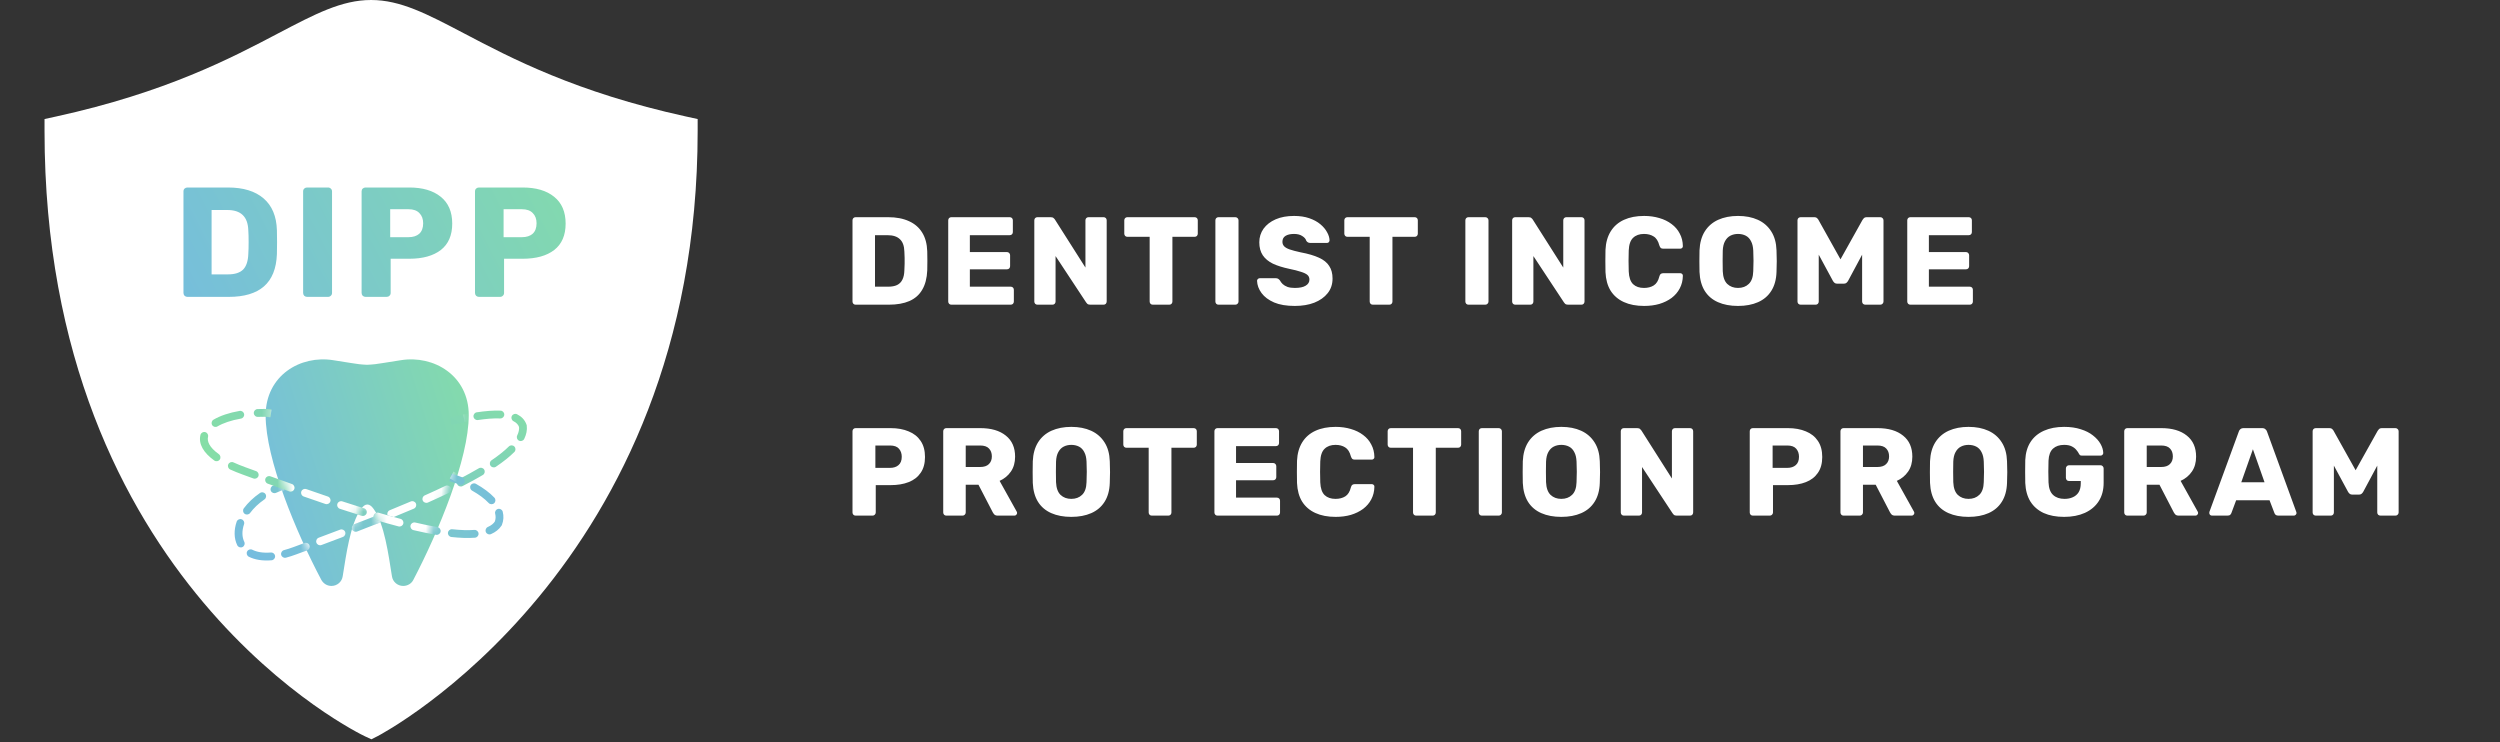
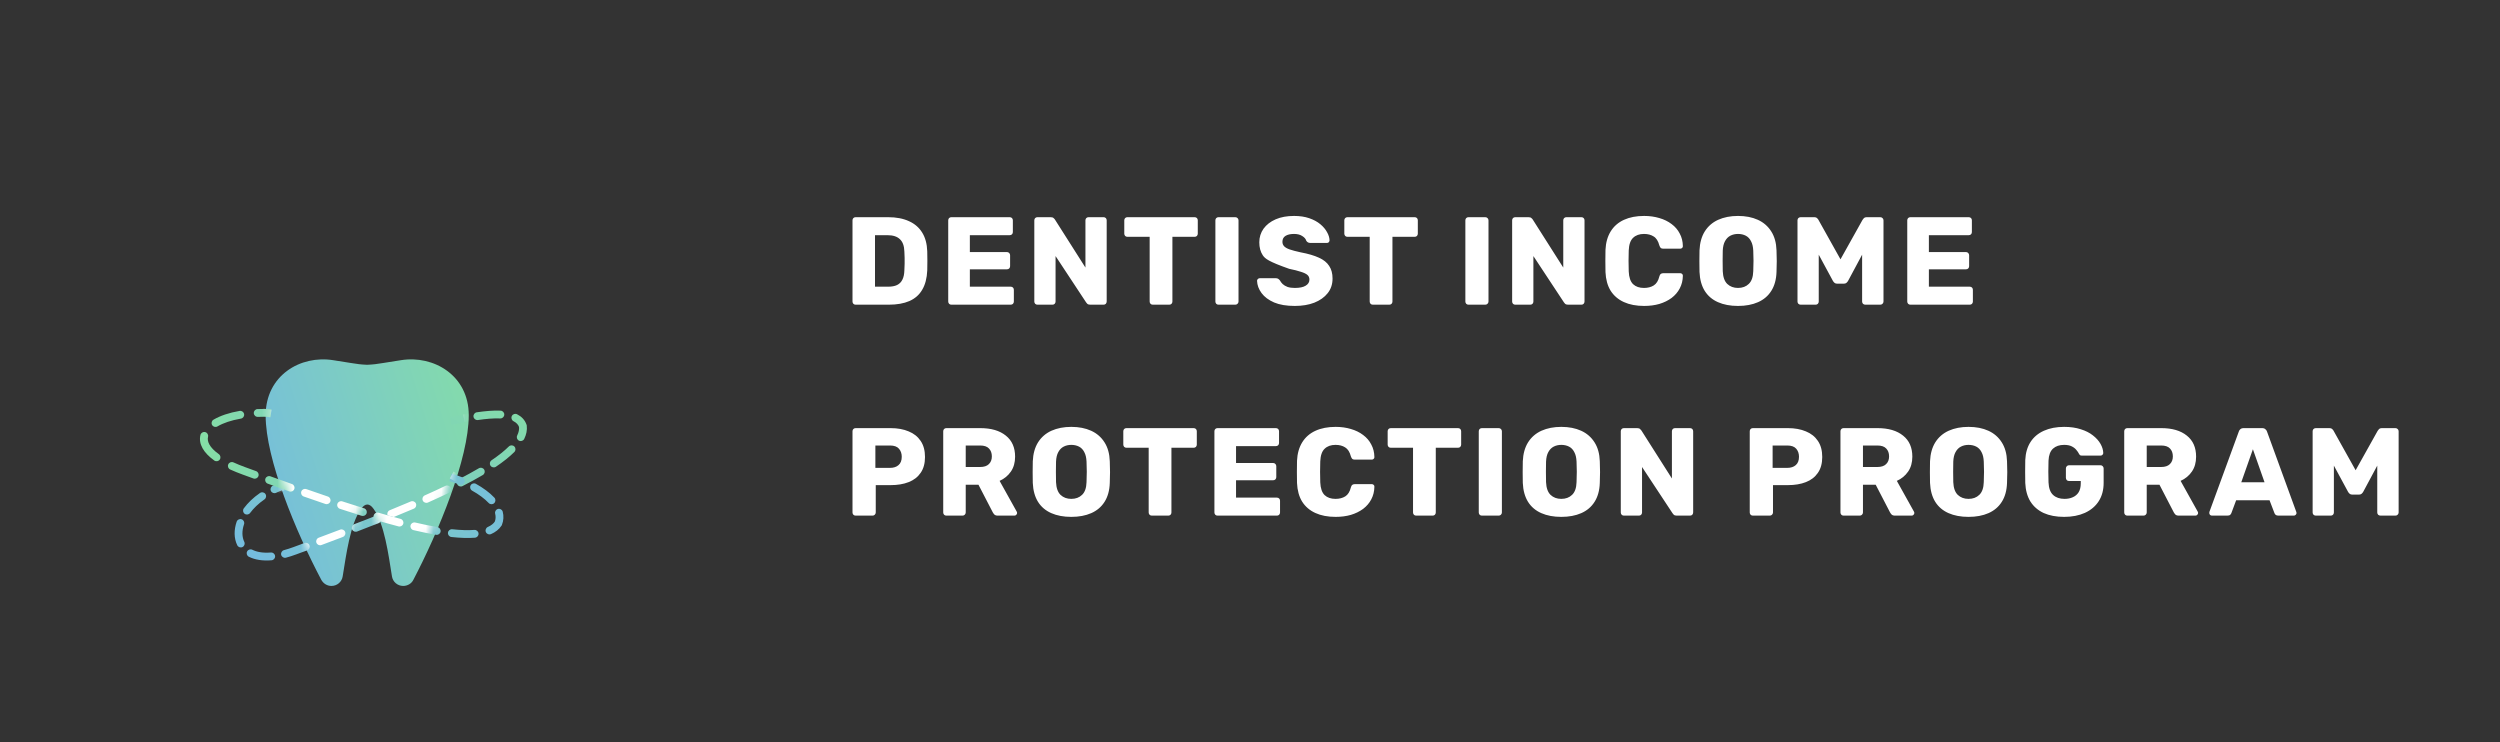
<svg xmlns="http://www.w3.org/2000/svg" width="320" height="95" viewBox="0 0 320 95" fill="none">
  <rect x="0" y="0" width="320" height="95" fill="#333333" stroke="none" />
-   <path d="M109.52 39C109.403 39 109.307 38.963 109.232 38.888C109.157 38.803 109.12 38.707 109.12 38.6V28.2C109.12 28.083 109.157 27.987 109.232 27.912C109.307 27.837 109.403 27.8 109.52 27.8H113.68C114.725 27.8 115.616 27.971 116.352 28.312C117.088 28.643 117.653 29.133 118.048 29.784C118.443 30.424 118.656 31.219 118.688 32.168C118.699 32.637 118.704 33.048 118.704 33.4C118.704 33.752 118.699 34.157 118.688 34.616C118.645 35.608 118.432 36.429 118.048 37.08C117.675 37.731 117.125 38.216 116.4 38.536C115.685 38.845 114.805 39 113.76 39H109.52ZM112 36.696H113.68C114.139 36.696 114.517 36.627 114.816 36.488C115.125 36.339 115.355 36.109 115.504 35.8C115.664 35.491 115.749 35.085 115.76 34.584C115.781 34.275 115.792 33.997 115.792 33.752C115.803 33.507 115.803 33.261 115.792 33.016C115.792 32.771 115.781 32.499 115.76 32.2C115.739 31.475 115.547 30.947 115.184 30.616C114.832 30.275 114.304 30.104 113.6 30.104H112V36.696ZM121.773 39C121.656 39 121.56 38.963 121.485 38.888C121.41 38.803 121.373 38.707 121.373 38.6V28.2C121.373 28.083 121.41 27.987 121.485 27.912C121.56 27.837 121.656 27.8 121.773 27.8H129.245C129.362 27.8 129.458 27.837 129.533 27.912C129.608 27.987 129.645 28.083 129.645 28.2V29.704C129.645 29.821 129.608 29.917 129.533 29.992C129.458 30.067 129.362 30.104 129.245 30.104H124.141V32.264H128.893C129.01 32.264 129.106 32.307 129.181 32.392C129.256 32.467 129.293 32.563 129.293 32.68V34.072C129.293 34.179 129.256 34.275 129.181 34.36C129.106 34.435 129.01 34.472 128.893 34.472H124.141V36.696H129.373C129.49 36.696 129.586 36.733 129.661 36.808C129.736 36.883 129.773 36.979 129.773 37.096V38.6C129.773 38.707 129.736 38.803 129.661 38.888C129.586 38.963 129.49 39 129.373 39H121.773ZM132.792 39C132.675 39 132.579 38.963 132.504 38.888C132.429 38.803 132.392 38.707 132.392 38.6V28.2C132.392 28.083 132.429 27.987 132.504 27.912C132.579 27.837 132.675 27.8 132.792 27.8H134.488C134.669 27.8 134.797 27.843 134.872 27.928C134.957 28.003 135.011 28.061 135.032 28.104L138.936 34.248V28.2C138.936 28.083 138.973 27.987 139.048 27.912C139.123 27.837 139.219 27.8 139.336 27.8H141.256C141.373 27.8 141.469 27.837 141.544 27.912C141.619 27.987 141.656 28.083 141.656 28.2V38.584C141.656 38.701 141.619 38.803 141.544 38.888C141.469 38.963 141.373 39 141.256 39H139.544C139.373 39 139.245 38.957 139.16 38.872C139.085 38.787 139.037 38.728 139.016 38.696L135.112 32.776V38.6C135.112 38.707 135.075 38.803 135 38.888C134.925 38.963 134.829 39 134.712 39H132.792ZM147.556 39C147.439 39 147.343 38.963 147.268 38.888C147.193 38.803 147.156 38.707 147.156 38.6V30.312H144.308C144.191 30.312 144.095 30.275 144.02 30.2C143.945 30.115 143.908 30.019 143.908 29.912V28.2C143.908 28.083 143.945 27.987 144.02 27.912C144.095 27.837 144.191 27.8 144.308 27.8H152.916C153.033 27.8 153.129 27.837 153.204 27.912C153.279 27.987 153.316 28.083 153.316 28.2V29.912C153.316 30.019 153.279 30.115 153.204 30.2C153.129 30.275 153.033 30.312 152.916 30.312H150.068V38.6C150.068 38.707 150.031 38.803 149.956 38.888C149.881 38.963 149.785 39 149.668 39H147.556ZM155.97 39C155.853 39 155.757 38.963 155.682 38.888C155.607 38.803 155.57 38.707 155.57 38.6V28.2C155.57 28.083 155.607 27.987 155.682 27.912C155.757 27.837 155.853 27.8 155.97 27.8H158.114C158.231 27.8 158.327 27.837 158.402 27.912C158.487 27.987 158.53 28.083 158.53 28.2V38.6C158.53 38.707 158.487 38.803 158.402 38.888C158.327 38.963 158.231 39 158.114 39H155.97ZM165.734 39.16C164.667 39.16 163.782 39.011 163.078 38.712C162.374 38.403 161.84 38.003 161.478 37.512C161.115 37.021 160.923 36.499 160.902 35.944C160.902 35.859 160.934 35.784 160.998 35.72C161.072 35.645 161.158 35.608 161.254 35.608H163.27C163.419 35.608 163.531 35.635 163.606 35.688C163.691 35.741 163.766 35.811 163.83 35.896C163.915 36.056 164.032 36.211 164.182 36.36C164.342 36.509 164.55 36.632 164.806 36.728C165.062 36.813 165.371 36.856 165.734 36.856C166.352 36.856 166.816 36.76 167.126 36.568C167.446 36.376 167.606 36.115 167.606 35.784C167.606 35.539 167.52 35.341 167.35 35.192C167.179 35.043 166.902 34.909 166.518 34.792C166.144 34.664 165.643 34.536 165.014 34.408C164.203 34.237 163.51 34.019 162.934 33.752C162.368 33.475 161.936 33.117 161.638 32.68C161.339 32.232 161.19 31.677 161.19 31.016C161.19 30.365 161.371 29.784 161.734 29.272C162.107 28.76 162.624 28.36 163.286 28.072C163.947 27.784 164.731 27.64 165.638 27.64C166.374 27.64 167.019 27.736 167.574 27.928C168.139 28.12 168.614 28.376 168.998 28.696C169.382 29.016 169.67 29.357 169.862 29.72C170.064 30.072 170.171 30.419 170.182 30.76C170.182 30.845 170.15 30.925 170.086 31C170.032 31.064 169.952 31.096 169.845 31.096H167.734C167.616 31.096 167.515 31.075 167.43 31.032C167.344 30.989 167.27 30.92 167.206 30.824C167.142 30.589 166.971 30.387 166.694 30.216C166.427 30.035 166.075 29.944 165.638 29.944C165.168 29.944 164.8 30.029 164.534 30.2C164.278 30.36 164.15 30.611 164.15 30.952C164.15 31.165 164.219 31.352 164.358 31.512C164.507 31.672 164.747 31.811 165.078 31.928C165.419 32.045 165.883 32.168 166.47 32.296C167.44 32.477 168.224 32.707 168.822 32.984C169.419 33.251 169.856 33.603 170.134 34.04C170.422 34.467 170.566 35.005 170.566 35.656C170.566 36.381 170.358 37.005 169.942 37.528C169.526 38.051 168.955 38.456 168.23 38.744C167.515 39.021 166.683 39.16 165.734 39.16ZM175.721 39C175.604 39 175.508 38.963 175.433 38.888C175.359 38.803 175.321 38.707 175.321 38.6V30.312H172.473C172.356 30.312 172.26 30.275 172.185 30.2C172.111 30.115 172.073 30.019 172.073 29.912V28.2C172.073 28.083 172.111 27.987 172.185 27.912C172.26 27.837 172.356 27.8 172.473 27.8H181.082C181.199 27.8 181.295 27.837 181.37 27.912C181.444 27.987 181.481 28.083 181.481 28.2V29.912C181.481 30.019 181.444 30.115 181.37 30.2C181.295 30.275 181.199 30.312 181.082 30.312H178.233V38.6C178.233 38.707 178.196 38.803 178.121 38.888C178.047 38.963 177.951 39 177.833 39H175.721ZM187.967 39C187.85 39 187.754 38.963 187.679 38.888C187.604 38.803 187.567 38.707 187.567 38.6V28.2C187.567 28.083 187.604 27.987 187.679 27.912C187.754 27.837 187.85 27.8 187.967 27.8H190.111C190.228 27.8 190.324 27.837 190.399 27.912C190.484 27.987 190.527 28.083 190.527 28.2V38.6C190.527 38.707 190.484 38.803 190.399 38.888C190.324 38.963 190.228 39 190.111 39H187.967ZM193.954 39C193.837 39 193.741 38.963 193.666 38.888C193.592 38.803 193.554 38.707 193.554 38.6V28.2C193.554 28.083 193.592 27.987 193.666 27.912C193.741 27.837 193.837 27.8 193.954 27.8H195.65C195.832 27.8 195.96 27.843 196.034 27.928C196.12 28.003 196.173 28.061 196.194 28.104L200.098 34.248V28.2C200.098 28.083 200.136 27.987 200.21 27.912C200.285 27.837 200.381 27.8 200.498 27.8H202.418C202.536 27.8 202.632 27.837 202.706 27.912C202.781 27.987 202.818 28.083 202.818 28.2V38.584C202.818 38.701 202.781 38.803 202.706 38.888C202.632 38.963 202.536 39 202.418 39H200.706C200.536 39 200.408 38.957 200.322 38.872C200.248 38.787 200.2 38.728 200.178 38.696L196.274 32.776V38.6C196.274 38.707 196.237 38.803 196.162 38.888C196.088 38.963 195.992 39 195.874 39H193.954ZM210.446 39.16C209.444 39.16 208.58 38.995 207.854 38.664C207.129 38.333 206.564 37.848 206.158 37.208C205.764 36.568 205.545 35.773 205.502 34.824C205.492 34.387 205.486 33.917 205.486 33.416C205.486 32.915 205.492 32.435 205.502 31.976C205.545 31.048 205.769 30.259 206.174 29.608C206.58 28.957 207.145 28.467 207.87 28.136C208.596 27.805 209.454 27.64 210.446 27.64C211.15 27.64 211.801 27.731 212.398 27.912C212.996 28.083 213.518 28.339 213.966 28.68C214.414 29.011 214.761 29.416 215.006 29.896C215.262 30.365 215.396 30.899 215.406 31.496C215.417 31.592 215.385 31.672 215.31 31.736C215.246 31.8 215.166 31.832 215.07 31.832H212.91C212.772 31.832 212.665 31.805 212.59 31.752C212.516 31.688 212.452 31.576 212.398 31.416C212.249 30.851 212.004 30.467 211.662 30.264C211.332 30.051 210.921 29.944 210.43 29.944C209.844 29.944 209.38 30.109 209.038 30.44C208.697 30.76 208.51 31.299 208.478 32.056C208.446 32.931 208.446 33.827 208.478 34.744C208.51 35.501 208.697 36.045 209.038 36.376C209.38 36.696 209.844 36.856 210.43 36.856C210.921 36.856 211.337 36.749 211.678 36.536C212.02 36.323 212.26 35.939 212.398 35.384C212.441 35.224 212.5 35.117 212.574 35.064C212.66 35 212.772 34.968 212.91 34.968H215.07C215.166 34.968 215.246 35 215.31 35.064C215.385 35.128 215.417 35.208 215.406 35.304C215.396 35.901 215.262 36.44 215.006 36.92C214.761 37.389 214.414 37.795 213.966 38.136C213.518 38.467 212.996 38.723 212.398 38.904C211.801 39.075 211.15 39.16 210.446 39.16ZM222.465 39.16C221.483 39.16 220.63 39 219.905 38.68C219.179 38.36 218.614 37.88 218.209 37.24C217.803 36.589 217.579 35.779 217.537 34.808C217.526 34.349 217.521 33.891 217.521 33.432C217.521 32.963 217.526 32.499 217.537 32.04C217.579 31.08 217.803 30.275 218.209 29.624C218.625 28.963 219.195 28.467 219.921 28.136C220.657 27.805 221.505 27.64 222.465 27.64C223.435 27.64 224.283 27.805 225.009 28.136C225.734 28.467 226.305 28.963 226.721 29.624C227.137 30.275 227.361 31.08 227.393 32.04C227.414 32.499 227.425 32.963 227.425 33.432C227.425 33.891 227.414 34.349 227.393 34.808C227.361 35.779 227.137 36.589 226.721 37.24C226.315 37.88 225.75 38.36 225.025 38.68C224.299 39 223.446 39.16 222.465 39.16ZM222.465 36.856C223.03 36.856 223.489 36.685 223.841 36.344C224.203 36.003 224.395 35.459 224.417 34.712C224.438 34.243 224.449 33.8 224.449 33.384C224.449 32.968 224.438 32.536 224.417 32.088C224.395 31.587 224.299 31.181 224.129 30.872C223.969 30.552 223.745 30.317 223.457 30.168C223.169 30.019 222.838 29.944 222.465 29.944C222.102 29.944 221.777 30.019 221.489 30.168C221.201 30.317 220.971 30.552 220.801 30.872C220.63 31.181 220.534 31.587 220.513 32.088C220.502 32.536 220.497 32.968 220.497 33.384C220.497 33.8 220.502 34.243 220.513 34.712C220.545 35.459 220.737 36.003 221.089 36.344C221.451 36.685 221.91 36.856 222.465 36.856ZM230.479 39C230.373 39 230.277 38.963 230.191 38.888C230.117 38.803 230.079 38.707 230.079 38.6V28.2C230.079 28.083 230.117 27.987 230.191 27.912C230.277 27.837 230.373 27.8 230.479 27.8H232.207C232.389 27.8 232.522 27.848 232.607 27.944C232.693 28.029 232.746 28.099 232.767 28.152L235.583 33.192L238.399 28.152C238.431 28.099 238.485 28.029 238.559 27.944C238.645 27.848 238.778 27.8 238.959 27.8H240.671C240.789 27.8 240.885 27.837 240.959 27.912C241.045 27.987 241.087 28.083 241.087 28.2V38.6C241.087 38.707 241.045 38.803 240.959 38.888C240.885 38.963 240.789 39 240.671 39H238.767C238.65 39 238.549 38.963 238.463 38.888C238.389 38.803 238.351 38.707 238.351 38.6V32.6L236.559 35.944C236.506 36.04 236.437 36.125 236.351 36.2C236.266 36.275 236.149 36.312 235.999 36.312H235.167C235.018 36.312 234.901 36.275 234.815 36.2C234.73 36.125 234.661 36.04 234.607 35.944L232.799 32.6V38.6C232.799 38.707 232.762 38.803 232.687 38.888C232.613 38.963 232.517 39 232.399 39H230.479ZM244.529 39C244.412 39 244.316 38.963 244.241 38.888C244.167 38.803 244.129 38.707 244.129 38.6V28.2C244.129 28.083 244.167 27.987 244.241 27.912C244.316 27.837 244.412 27.8 244.529 27.8H252.001C252.119 27.8 252.215 27.837 252.289 27.912C252.364 27.987 252.401 28.083 252.401 28.2V29.704C252.401 29.821 252.364 29.917 252.289 29.992C252.215 30.067 252.119 30.104 252.001 30.104H246.897V32.264H251.649C251.767 32.264 251.863 32.307 251.937 32.392C252.012 32.467 252.049 32.563 252.049 32.68V34.072C252.049 34.179 252.012 34.275 251.937 34.36C251.863 34.435 251.767 34.472 251.649 34.472H246.897V36.696H252.129C252.247 36.696 252.343 36.733 252.417 36.808C252.492 36.883 252.529 36.979 252.529 37.096V38.6C252.529 38.707 252.492 38.803 252.417 38.888C252.343 38.963 252.247 39 252.129 39H244.529ZM109.52 66C109.403 66 109.307 65.963 109.232 65.888C109.157 65.803 109.12 65.707 109.12 65.6V55.2C109.12 55.083 109.157 54.987 109.232 54.912C109.307 54.837 109.403 54.8 109.52 54.8H114C114.885 54.8 115.653 54.939 116.304 55.216C116.965 55.483 117.477 55.888 117.84 56.432C118.213 56.976 118.4 57.664 118.4 58.496C118.4 59.317 118.213 59.995 117.84 60.528C117.477 61.061 116.965 61.456 116.304 61.712C115.653 61.968 114.885 62.096 114 62.096H112.096V65.6C112.096 65.707 112.053 65.803 111.968 65.888C111.893 65.963 111.797 66 111.68 66H109.52ZM112.048 59.888H113.92C114.379 59.888 114.741 59.771 115.008 59.536C115.285 59.301 115.424 58.944 115.424 58.464C115.424 58.059 115.307 57.717 115.072 57.44C114.837 57.163 114.453 57.024 113.92 57.024H112.048V59.888ZM121.133 66C121.015 66 120.919 65.963 120.845 65.888C120.77 65.803 120.733 65.707 120.733 65.6V55.2C120.733 55.083 120.77 54.987 120.845 54.912C120.919 54.837 121.015 54.8 121.133 54.8H125.485C126.871 54.8 127.959 55.12 128.749 55.76C129.538 56.389 129.933 57.285 129.933 58.448C129.933 59.205 129.751 59.845 129.389 60.368C129.026 60.891 128.546 61.285 127.949 61.552L130.141 65.488C130.173 65.552 130.189 65.611 130.189 65.664C130.189 65.749 130.151 65.829 130.077 65.904C130.013 65.968 129.938 66 129.853 66H127.725C127.522 66 127.373 65.952 127.277 65.856C127.181 65.749 127.111 65.653 127.069 65.568L125.245 62.048H123.613V65.6C123.613 65.707 123.57 65.803 123.485 65.888C123.41 65.963 123.314 66 123.197 66H121.133ZM123.613 59.776H125.453C125.954 59.776 126.327 59.653 126.573 59.408C126.829 59.163 126.957 58.832 126.957 58.416C126.957 58 126.834 57.664 126.589 57.408C126.354 57.152 125.975 57.024 125.453 57.024H123.613V59.776ZM137.124 66.16C136.143 66.16 135.289 66 134.564 65.68C133.839 65.36 133.273 64.88 132.868 64.24C132.463 63.589 132.239 62.779 132.196 61.808C132.185 61.349 132.18 60.891 132.18 60.432C132.18 59.963 132.185 59.499 132.196 59.04C132.239 58.08 132.463 57.275 132.868 56.624C133.284 55.963 133.855 55.467 134.58 55.136C135.316 54.805 136.164 54.64 137.124 54.64C138.095 54.64 138.943 54.805 139.668 55.136C140.393 55.467 140.964 55.963 141.38 56.624C141.796 57.275 142.02 58.08 142.052 59.04C142.073 59.499 142.084 59.963 142.084 60.432C142.084 60.891 142.073 61.349 142.052 61.808C142.02 62.779 141.796 63.589 141.38 64.24C140.975 64.88 140.409 65.36 139.684 65.68C138.959 66 138.105 66.16 137.124 66.16ZM137.124 63.856C137.689 63.856 138.148 63.685 138.5 63.344C138.863 63.003 139.055 62.459 139.076 61.712C139.097 61.243 139.108 60.8 139.108 60.384C139.108 59.968 139.097 59.536 139.076 59.088C139.055 58.587 138.959 58.181 138.788 57.872C138.628 57.552 138.404 57.317 138.116 57.168C137.828 57.019 137.497 56.944 137.124 56.944C136.761 56.944 136.436 57.019 136.148 57.168C135.86 57.317 135.631 57.552 135.46 57.872C135.289 58.181 135.193 58.587 135.172 59.088C135.161 59.536 135.156 59.968 135.156 60.384C135.156 60.8 135.161 61.243 135.172 61.712C135.204 62.459 135.396 63.003 135.748 63.344C136.111 63.685 136.569 63.856 137.124 63.856ZM147.431 66C147.314 66 147.218 65.963 147.143 65.888C147.068 65.803 147.031 65.707 147.031 65.6V57.312H144.183C144.066 57.312 143.97 57.275 143.895 57.2C143.82 57.115 143.783 57.019 143.783 56.912V55.2C143.783 55.083 143.82 54.987 143.895 54.912C143.97 54.837 144.066 54.8 144.183 54.8H152.791C152.908 54.8 153.004 54.837 153.079 54.912C153.154 54.987 153.191 55.083 153.191 55.2V56.912C153.191 57.019 153.154 57.115 153.079 57.2C153.004 57.275 152.908 57.312 152.791 57.312H149.943V65.6C149.943 65.707 149.906 65.803 149.831 65.888C149.756 65.963 149.66 66 149.543 66H147.431ZM155.845 66C155.728 66 155.632 65.963 155.557 65.888C155.482 65.803 155.445 65.707 155.445 65.6V55.2C155.445 55.083 155.482 54.987 155.557 54.912C155.632 54.837 155.728 54.8 155.845 54.8H163.317C163.434 54.8 163.53 54.837 163.605 54.912C163.68 54.987 163.717 55.083 163.717 55.2V56.704C163.717 56.821 163.68 56.917 163.605 56.992C163.53 57.067 163.434 57.104 163.317 57.104H158.213V59.264H162.965C163.082 59.264 163.178 59.307 163.253 59.392C163.328 59.467 163.365 59.563 163.365 59.68V61.072C163.365 61.179 163.328 61.275 163.253 61.36C163.178 61.435 163.082 61.472 162.965 61.472H158.213V63.696H163.445C163.562 63.696 163.658 63.733 163.733 63.808C163.808 63.883 163.845 63.979 163.845 64.096V65.6C163.845 65.707 163.808 65.803 163.733 65.888C163.658 65.963 163.562 66 163.445 66H155.845ZM170.962 66.16C169.959 66.16 169.095 65.995 168.37 65.664C167.645 65.333 167.079 64.848 166.674 64.208C166.279 63.568 166.061 62.773 166.018 61.824C166.007 61.387 166.002 60.917 166.002 60.416C166.002 59.915 166.007 59.435 166.018 58.976C166.061 58.048 166.285 57.259 166.69 56.608C167.095 55.957 167.661 55.467 168.386 55.136C169.111 54.805 169.97 54.64 170.962 54.64C171.666 54.64 172.317 54.731 172.914 54.912C173.511 55.083 174.034 55.339 174.482 55.68C174.93 56.011 175.277 56.416 175.522 56.896C175.778 57.365 175.911 57.899 175.922 58.496C175.933 58.592 175.901 58.672 175.826 58.736C175.762 58.8 175.682 58.832 175.586 58.832H173.426C173.287 58.832 173.181 58.805 173.106 58.752C173.031 58.688 172.967 58.576 172.914 58.416C172.765 57.851 172.519 57.467 172.178 57.264C171.847 57.051 171.437 56.944 170.946 56.944C170.359 56.944 169.895 57.109 169.554 57.44C169.213 57.76 169.026 58.299 168.994 59.056C168.962 59.931 168.962 60.827 168.994 61.744C169.026 62.501 169.213 63.045 169.554 63.376C169.895 63.696 170.359 63.856 170.946 63.856C171.437 63.856 171.853 63.749 172.194 63.536C172.535 63.323 172.775 62.939 172.914 62.384C172.957 62.224 173.015 62.117 173.09 62.064C173.175 62 173.287 61.968 173.426 61.968H175.586C175.682 61.968 175.762 62 175.826 62.064C175.901 62.128 175.933 62.208 175.922 62.304C175.911 62.901 175.778 63.44 175.522 63.92C175.277 64.389 174.93 64.795 174.482 65.136C174.034 65.467 173.511 65.723 172.914 65.904C172.317 66.075 171.666 66.16 170.962 66.16ZM181.268 66C181.151 66 181.055 65.963 180.98 65.888C180.906 65.803 180.868 65.707 180.868 65.6V57.312H178.02C177.903 57.312 177.807 57.275 177.732 57.2C177.658 57.115 177.62 57.019 177.62 56.912V55.2C177.62 55.083 177.658 54.987 177.732 54.912C177.807 54.837 177.903 54.8 178.02 54.8H186.628C186.746 54.8 186.842 54.837 186.916 54.912C186.991 54.987 187.028 55.083 187.028 55.2V56.912C187.028 57.019 186.991 57.115 186.916 57.2C186.842 57.275 186.746 57.312 186.628 57.312H183.78V65.6C183.78 65.707 183.743 65.803 183.668 65.888C183.594 65.963 183.498 66 183.38 66H181.268ZM189.682 66C189.565 66 189.469 65.963 189.394 65.888C189.32 65.803 189.282 65.707 189.282 65.6V55.2C189.282 55.083 189.32 54.987 189.394 54.912C189.469 54.837 189.565 54.8 189.682 54.8H191.826C191.944 54.8 192.04 54.837 192.114 54.912C192.2 54.987 192.242 55.083 192.242 55.2V65.6C192.242 65.707 192.2 65.803 192.114 65.888C192.04 65.963 191.944 66 191.826 66H189.682ZM199.846 66.16C198.865 66.16 198.011 66 197.286 65.68C196.561 65.36 195.995 64.88 195.59 64.24C195.185 63.589 194.961 62.779 194.918 61.808C194.907 61.349 194.902 60.891 194.902 60.432C194.902 59.963 194.907 59.499 194.918 59.04C194.961 58.08 195.185 57.275 195.59 56.624C196.006 55.963 196.577 55.467 197.302 55.136C198.038 54.805 198.886 54.64 199.846 54.64C200.817 54.64 201.665 54.805 202.39 55.136C203.115 55.467 203.686 55.963 204.102 56.624C204.518 57.275 204.742 58.08 204.774 59.04C204.795 59.499 204.806 59.963 204.806 60.432C204.806 60.891 204.795 61.349 204.774 61.808C204.742 62.779 204.518 63.589 204.102 64.24C203.697 64.88 203.131 65.36 202.406 65.68C201.681 66 200.827 66.16 199.846 66.16ZM199.846 63.856C200.411 63.856 200.87 63.685 201.222 63.344C201.585 63.003 201.777 62.459 201.798 61.712C201.819 61.243 201.83 60.8 201.83 60.384C201.83 59.968 201.819 59.536 201.798 59.088C201.777 58.587 201.681 58.181 201.51 57.872C201.35 57.552 201.126 57.317 200.838 57.168C200.55 57.019 200.219 56.944 199.846 56.944C199.483 56.944 199.158 57.019 198.87 57.168C198.582 57.317 198.353 57.552 198.182 57.872C198.011 58.181 197.915 58.587 197.894 59.088C197.883 59.536 197.878 59.968 197.878 60.384C197.878 60.8 197.883 61.243 197.894 61.712C197.926 62.459 198.118 63.003 198.47 63.344C198.833 63.685 199.291 63.856 199.846 63.856ZM207.861 66C207.743 66 207.647 65.963 207.573 65.888C207.498 65.803 207.461 65.707 207.461 65.6V55.2C207.461 55.083 207.498 54.987 207.573 54.912C207.647 54.837 207.743 54.8 207.861 54.8H209.557C209.738 54.8 209.866 54.843 209.941 54.928C210.026 55.003 210.079 55.061 210.101 55.104L214.005 61.248V55.2C214.005 55.083 214.042 54.987 214.117 54.912C214.191 54.837 214.287 54.8 214.405 54.8H216.325C216.442 54.8 216.538 54.837 216.613 54.912C216.687 54.987 216.725 55.083 216.725 55.2V65.584C216.725 65.701 216.687 65.803 216.613 65.888C216.538 65.963 216.442 66 216.325 66H214.613C214.442 66 214.314 65.957 214.229 65.872C214.154 65.787 214.106 65.728 214.085 65.696L210.181 59.776V65.6C210.181 65.707 210.143 65.803 210.069 65.888C209.994 65.963 209.898 66 209.781 66H207.861ZM224.367 66C224.25 66 224.154 65.963 224.079 65.888C224.004 65.803 223.967 65.707 223.967 65.6V55.2C223.967 55.083 224.004 54.987 224.079 54.912C224.154 54.837 224.25 54.8 224.367 54.8H228.847C229.732 54.8 230.5 54.939 231.151 55.216C231.812 55.483 232.324 55.888 232.687 56.432C233.06 56.976 233.247 57.664 233.247 58.496C233.247 59.317 233.06 59.995 232.687 60.528C232.324 61.061 231.812 61.456 231.151 61.712C230.5 61.968 229.732 62.096 228.847 62.096H226.943V65.6C226.943 65.707 226.9 65.803 226.815 65.888C226.74 65.963 226.644 66 226.527 66H224.367ZM226.895 59.888H228.767C229.226 59.888 229.588 59.771 229.855 59.536C230.132 59.301 230.271 58.944 230.271 58.464C230.271 58.059 230.154 57.717 229.919 57.44C229.684 57.163 229.3 57.024 228.767 57.024H226.895V59.888ZM235.979 66C235.862 66 235.766 65.963 235.691 65.888C235.617 65.803 235.579 65.707 235.579 65.6V55.2C235.579 55.083 235.617 54.987 235.691 54.912C235.766 54.837 235.862 54.8 235.979 54.8H240.331C241.718 54.8 242.806 55.12 243.595 55.76C244.385 56.389 244.779 57.285 244.779 58.448C244.779 59.205 244.598 59.845 244.235 60.368C243.873 60.891 243.393 61.285 242.795 61.552L244.987 65.488C245.019 65.552 245.035 65.611 245.035 65.664C245.035 65.749 244.998 65.829 244.923 65.904C244.859 65.968 244.785 66 244.699 66H242.571C242.369 66 242.219 65.952 242.123 65.856C242.027 65.749 241.958 65.653 241.915 65.568L240.091 62.048H238.459V65.6C238.459 65.707 238.417 65.803 238.331 65.888C238.257 65.963 238.161 66 238.043 66H235.979ZM238.459 59.776H240.299C240.801 59.776 241.174 59.653 241.419 59.408C241.675 59.163 241.803 58.832 241.803 58.416C241.803 58 241.681 57.664 241.435 57.408C241.201 57.152 240.822 57.024 240.299 57.024H238.459V59.776ZM251.971 66.16C250.99 66.16 250.136 66 249.411 65.68C248.686 65.36 248.12 64.88 247.715 64.24C247.31 63.589 247.086 62.779 247.043 61.808C247.032 61.349 247.027 60.891 247.027 60.432C247.027 59.963 247.032 59.499 247.043 59.04C247.086 58.08 247.31 57.275 247.715 56.624C248.131 55.963 248.702 55.467 249.427 55.136C250.163 54.805 251.011 54.64 251.971 54.64C252.942 54.64 253.79 54.805 254.515 55.136C255.24 55.467 255.811 55.963 256.227 56.624C256.643 57.275 256.867 58.08 256.899 59.04C256.92 59.499 256.931 59.963 256.931 60.432C256.931 60.891 256.92 61.349 256.899 61.808C256.867 62.779 256.643 63.589 256.227 64.24C255.822 64.88 255.256 65.36 254.531 65.68C253.806 66 252.952 66.16 251.971 66.16ZM251.971 63.856C252.536 63.856 252.995 63.685 253.347 63.344C253.71 63.003 253.902 62.459 253.923 61.712C253.944 61.243 253.955 60.8 253.955 60.384C253.955 59.968 253.944 59.536 253.923 59.088C253.902 58.587 253.806 58.181 253.635 57.872C253.475 57.552 253.251 57.317 252.963 57.168C252.675 57.019 252.344 56.944 251.971 56.944C251.608 56.944 251.283 57.019 250.995 57.168C250.707 57.317 250.478 57.552 250.307 57.872C250.136 58.181 250.04 58.587 250.019 59.088C250.008 59.536 250.003 59.968 250.003 60.384C250.003 60.8 250.008 61.243 250.019 61.712C250.051 62.459 250.243 63.003 250.595 63.344C250.958 63.685 251.416 63.856 251.971 63.856ZM264.21 66.16C263.196 66.16 262.322 65.995 261.586 65.664C260.86 65.323 260.295 64.832 259.89 64.192C259.495 63.541 259.276 62.752 259.234 61.824C259.223 61.365 259.218 60.88 259.218 60.368C259.218 59.845 259.223 59.349 259.234 58.88C259.276 57.973 259.5 57.205 259.906 56.576C260.311 55.947 260.882 55.467 261.618 55.136C262.354 54.805 263.218 54.64 264.21 54.64C265.01 54.64 265.719 54.741 266.338 54.944C266.956 55.136 267.474 55.397 267.89 55.728C268.316 56.059 268.642 56.421 268.866 56.816C269.09 57.211 269.207 57.6 269.218 57.984C269.218 58.08 269.18 58.16 269.106 58.224C269.042 58.288 268.962 58.32 268.866 58.32H266.53C266.412 58.32 266.322 58.304 266.258 58.272C266.204 58.229 266.156 58.171 266.114 58.096C266.039 57.936 265.927 57.771 265.778 57.6C265.639 57.419 265.442 57.264 265.186 57.136C264.94 57.008 264.615 56.944 264.21 56.944C263.612 56.944 263.138 57.104 262.786 57.424C262.434 57.744 262.242 58.256 262.21 58.96C262.178 59.877 262.178 60.805 262.21 61.744C262.242 62.491 262.439 63.029 262.802 63.36C263.164 63.691 263.65 63.856 264.258 63.856C264.652 63.856 265.004 63.787 265.314 63.648C265.634 63.509 265.884 63.296 266.066 63.008C266.247 62.709 266.338 62.331 266.338 61.872V61.568H264.834C264.716 61.568 264.62 61.531 264.546 61.456C264.471 61.371 264.434 61.269 264.434 61.152V59.968C264.434 59.851 264.471 59.755 264.546 59.68C264.62 59.595 264.716 59.552 264.834 59.552H268.866C268.983 59.552 269.079 59.595 269.154 59.68C269.228 59.755 269.266 59.851 269.266 59.968V61.792C269.266 62.709 269.058 63.493 268.642 64.144C268.226 64.795 267.634 65.296 266.866 65.648C266.108 65.989 265.223 66.16 264.21 66.16ZM272.301 66C272.184 66 272.088 65.963 272.013 65.888C271.939 65.803 271.901 65.707 271.901 65.6V55.2C271.901 55.083 271.939 54.987 272.013 54.912C272.088 54.837 272.184 54.8 272.301 54.8H276.653C278.04 54.8 279.128 55.12 279.917 55.76C280.707 56.389 281.101 57.285 281.101 58.448C281.101 59.205 280.92 59.845 280.557 60.368C280.195 60.891 279.715 61.285 279.117 61.552L281.309 65.488C281.341 65.552 281.357 65.611 281.357 65.664C281.357 65.749 281.32 65.829 281.245 65.904C281.181 65.968 281.107 66 281.021 66H278.893C278.691 66 278.541 65.952 278.445 65.856C278.349 65.749 278.28 65.653 278.237 65.568L276.413 62.048H274.781V65.6C274.781 65.707 274.739 65.803 274.653 65.888C274.579 65.963 274.483 66 274.365 66H272.301ZM274.781 59.776H276.621C277.123 59.776 277.496 59.653 277.741 59.408C277.997 59.163 278.125 58.832 278.125 58.416C278.125 58 278.003 57.664 277.757 57.408C277.523 57.152 277.144 57.024 276.621 57.024H274.781V59.776ZM283.124 66C283.038 66 282.958 65.968 282.884 65.904C282.82 65.829 282.788 65.749 282.788 65.664C282.788 65.611 282.793 65.563 282.804 65.52L286.564 55.248C286.596 55.131 286.66 55.029 286.756 54.944C286.862 54.848 287.006 54.8 287.188 54.8H289.556C289.737 54.8 289.876 54.848 289.972 54.944C290.078 55.029 290.148 55.131 290.18 55.248L293.924 65.52C293.945 65.563 293.956 65.611 293.956 65.664C293.956 65.749 293.918 65.829 293.844 65.904C293.78 65.968 293.7 66 293.604 66H291.636C291.476 66 291.353 65.963 291.268 65.888C291.193 65.803 291.145 65.728 291.124 65.664L290.5 64.032H286.228L285.62 65.664C285.598 65.728 285.55 65.803 285.476 65.888C285.401 65.963 285.273 66 285.092 66H283.124ZM286.884 61.728H289.86L288.372 57.504L286.884 61.728ZM296.417 66C296.31 66 296.214 65.963 296.129 65.888C296.054 65.803 296.017 65.707 296.017 65.6V55.2C296.017 55.083 296.054 54.987 296.129 54.912C296.214 54.837 296.31 54.8 296.417 54.8H298.145C298.326 54.8 298.46 54.848 298.545 54.944C298.63 55.029 298.684 55.099 298.705 55.152L301.521 60.192L304.337 55.152C304.369 55.099 304.422 55.029 304.497 54.944C304.582 54.848 304.716 54.8 304.897 54.8H306.609C306.726 54.8 306.822 54.837 306.897 54.912C306.982 54.987 307.025 55.083 307.025 55.2V65.6C307.025 65.707 306.982 65.803 306.897 65.888C306.822 65.963 306.726 66 306.609 66H304.705C304.588 66 304.486 65.963 304.401 65.888C304.326 65.803 304.289 65.707 304.289 65.6V59.6L302.497 62.944C302.444 63.04 302.374 63.125 302.289 63.2C302.204 63.275 302.086 63.312 301.937 63.312H301.105C300.956 63.312 300.838 63.275 300.753 63.2C300.668 63.125 300.598 63.04 300.545 62.944L298.737 59.6V65.6C298.737 65.707 298.7 65.803 298.625 65.888C298.55 65.963 298.454 66 298.337 66H296.417Z" fill="white" />
-   <path d="M47.537 94.629L46.706 94.243C46.29 94.057 5.7 74.642 5.7 16.766V15.237L7.192 14.911C21.256 11.823 29.561 7.452 35.625 4.26C40.338 1.789 43.737 0 47.5 0C51.263 0 54.662 1.789 59.375 4.26C65.439 7.452 73.744 11.823 87.808 14.911L89.3 15.237V16.766C89.3 72.719 48.769 93.998 48.361 94.213L47.537 94.629Z" fill="white" />
+   <path d="M109.52 39C109.403 39 109.307 38.963 109.232 38.888C109.157 38.803 109.12 38.707 109.12 38.6V28.2C109.12 28.083 109.157 27.987 109.232 27.912C109.307 27.837 109.403 27.8 109.52 27.8H113.68C114.725 27.8 115.616 27.971 116.352 28.312C117.088 28.643 117.653 29.133 118.048 29.784C118.443 30.424 118.656 31.219 118.688 32.168C118.699 32.637 118.704 33.048 118.704 33.4C118.704 33.752 118.699 34.157 118.688 34.616C118.645 35.608 118.432 36.429 118.048 37.08C117.675 37.731 117.125 38.216 116.4 38.536C115.685 38.845 114.805 39 113.76 39H109.52ZM112 36.696H113.68C114.139 36.696 114.517 36.627 114.816 36.488C115.125 36.339 115.355 36.109 115.504 35.8C115.664 35.491 115.749 35.085 115.76 34.584C115.781 34.275 115.792 33.997 115.792 33.752C115.803 33.507 115.803 33.261 115.792 33.016C115.792 32.771 115.781 32.499 115.76 32.2C115.739 31.475 115.547 30.947 115.184 30.616C114.832 30.275 114.304 30.104 113.6 30.104H112V36.696ZM121.773 39C121.656 39 121.56 38.963 121.485 38.888C121.41 38.803 121.373 38.707 121.373 38.6V28.2C121.373 28.083 121.41 27.987 121.485 27.912C121.56 27.837 121.656 27.8 121.773 27.8H129.245C129.362 27.8 129.458 27.837 129.533 27.912C129.608 27.987 129.645 28.083 129.645 28.2V29.704C129.645 29.821 129.608 29.917 129.533 29.992C129.458 30.067 129.362 30.104 129.245 30.104H124.141V32.264H128.893C129.01 32.264 129.106 32.307 129.181 32.392C129.256 32.467 129.293 32.563 129.293 32.68V34.072C129.293 34.179 129.256 34.275 129.181 34.36C129.106 34.435 129.01 34.472 128.893 34.472H124.141V36.696H129.373C129.49 36.696 129.586 36.733 129.661 36.808C129.736 36.883 129.773 36.979 129.773 37.096V38.6C129.773 38.707 129.736 38.803 129.661 38.888C129.586 38.963 129.49 39 129.373 39H121.773ZM132.792 39C132.675 39 132.579 38.963 132.504 38.888C132.429 38.803 132.392 38.707 132.392 38.6V28.2C132.392 28.083 132.429 27.987 132.504 27.912C132.579 27.837 132.675 27.8 132.792 27.8H134.488C134.669 27.8 134.797 27.843 134.872 27.928C134.957 28.003 135.011 28.061 135.032 28.104L138.936 34.248V28.2C138.936 28.083 138.973 27.987 139.048 27.912C139.123 27.837 139.219 27.8 139.336 27.8H141.256C141.373 27.8 141.469 27.837 141.544 27.912C141.619 27.987 141.656 28.083 141.656 28.2V38.584C141.656 38.701 141.619 38.803 141.544 38.888C141.469 38.963 141.373 39 141.256 39H139.544C139.373 39 139.245 38.957 139.16 38.872C139.085 38.787 139.037 38.728 139.016 38.696L135.112 32.776V38.6C135.112 38.707 135.075 38.803 135 38.888C134.925 38.963 134.829 39 134.712 39H132.792ZM147.556 39C147.439 39 147.343 38.963 147.268 38.888C147.193 38.803 147.156 38.707 147.156 38.6V30.312H144.308C144.191 30.312 144.095 30.275 144.02 30.2C143.945 30.115 143.908 30.019 143.908 29.912V28.2C143.908 28.083 143.945 27.987 144.02 27.912C144.095 27.837 144.191 27.8 144.308 27.8H152.916C153.033 27.8 153.129 27.837 153.204 27.912C153.279 27.987 153.316 28.083 153.316 28.2V29.912C153.316 30.019 153.279 30.115 153.204 30.2C153.129 30.275 153.033 30.312 152.916 30.312H150.068V38.6C150.068 38.707 150.031 38.803 149.956 38.888C149.881 38.963 149.785 39 149.668 39H147.556ZM155.97 39C155.853 39 155.757 38.963 155.682 38.888C155.607 38.803 155.57 38.707 155.57 38.6V28.2C155.57 28.083 155.607 27.987 155.682 27.912C155.757 27.837 155.853 27.8 155.97 27.8H158.114C158.231 27.8 158.327 27.837 158.402 27.912C158.487 27.987 158.53 28.083 158.53 28.2V38.6C158.53 38.707 158.487 38.803 158.402 38.888C158.327 38.963 158.231 39 158.114 39H155.97ZM165.734 39.16C164.667 39.16 163.782 39.011 163.078 38.712C162.374 38.403 161.84 38.003 161.478 37.512C161.115 37.021 160.923 36.499 160.902 35.944C160.902 35.859 160.934 35.784 160.998 35.72C161.072 35.645 161.158 35.608 161.254 35.608H163.27C163.419 35.608 163.531 35.635 163.606 35.688C163.691 35.741 163.766 35.811 163.83 35.896C163.915 36.056 164.032 36.211 164.182 36.36C164.342 36.509 164.55 36.632 164.806 36.728C165.062 36.813 165.371 36.856 165.734 36.856C166.352 36.856 166.816 36.76 167.126 36.568C167.446 36.376 167.606 36.115 167.606 35.784C167.606 35.539 167.52 35.341 167.35 35.192C167.179 35.043 166.902 34.909 166.518 34.792C166.144 34.664 165.643 34.536 165.014 34.408C162.368 33.475 161.936 33.117 161.638 32.68C161.339 32.232 161.19 31.677 161.19 31.016C161.19 30.365 161.371 29.784 161.734 29.272C162.107 28.76 162.624 28.36 163.286 28.072C163.947 27.784 164.731 27.64 165.638 27.64C166.374 27.64 167.019 27.736 167.574 27.928C168.139 28.12 168.614 28.376 168.998 28.696C169.382 29.016 169.67 29.357 169.862 29.72C170.064 30.072 170.171 30.419 170.182 30.76C170.182 30.845 170.15 30.925 170.086 31C170.032 31.064 169.952 31.096 169.845 31.096H167.734C167.616 31.096 167.515 31.075 167.43 31.032C167.344 30.989 167.27 30.92 167.206 30.824C167.142 30.589 166.971 30.387 166.694 30.216C166.427 30.035 166.075 29.944 165.638 29.944C165.168 29.944 164.8 30.029 164.534 30.2C164.278 30.36 164.15 30.611 164.15 30.952C164.15 31.165 164.219 31.352 164.358 31.512C164.507 31.672 164.747 31.811 165.078 31.928C165.419 32.045 165.883 32.168 166.47 32.296C167.44 32.477 168.224 32.707 168.822 32.984C169.419 33.251 169.856 33.603 170.134 34.04C170.422 34.467 170.566 35.005 170.566 35.656C170.566 36.381 170.358 37.005 169.942 37.528C169.526 38.051 168.955 38.456 168.23 38.744C167.515 39.021 166.683 39.16 165.734 39.16ZM175.721 39C175.604 39 175.508 38.963 175.433 38.888C175.359 38.803 175.321 38.707 175.321 38.6V30.312H172.473C172.356 30.312 172.26 30.275 172.185 30.2C172.111 30.115 172.073 30.019 172.073 29.912V28.2C172.073 28.083 172.111 27.987 172.185 27.912C172.26 27.837 172.356 27.8 172.473 27.8H181.082C181.199 27.8 181.295 27.837 181.37 27.912C181.444 27.987 181.481 28.083 181.481 28.2V29.912C181.481 30.019 181.444 30.115 181.37 30.2C181.295 30.275 181.199 30.312 181.082 30.312H178.233V38.6C178.233 38.707 178.196 38.803 178.121 38.888C178.047 38.963 177.951 39 177.833 39H175.721ZM187.967 39C187.85 39 187.754 38.963 187.679 38.888C187.604 38.803 187.567 38.707 187.567 38.6V28.2C187.567 28.083 187.604 27.987 187.679 27.912C187.754 27.837 187.85 27.8 187.967 27.8H190.111C190.228 27.8 190.324 27.837 190.399 27.912C190.484 27.987 190.527 28.083 190.527 28.2V38.6C190.527 38.707 190.484 38.803 190.399 38.888C190.324 38.963 190.228 39 190.111 39H187.967ZM193.954 39C193.837 39 193.741 38.963 193.666 38.888C193.592 38.803 193.554 38.707 193.554 38.6V28.2C193.554 28.083 193.592 27.987 193.666 27.912C193.741 27.837 193.837 27.8 193.954 27.8H195.65C195.832 27.8 195.96 27.843 196.034 27.928C196.12 28.003 196.173 28.061 196.194 28.104L200.098 34.248V28.2C200.098 28.083 200.136 27.987 200.21 27.912C200.285 27.837 200.381 27.8 200.498 27.8H202.418C202.536 27.8 202.632 27.837 202.706 27.912C202.781 27.987 202.818 28.083 202.818 28.2V38.584C202.818 38.701 202.781 38.803 202.706 38.888C202.632 38.963 202.536 39 202.418 39H200.706C200.536 39 200.408 38.957 200.322 38.872C200.248 38.787 200.2 38.728 200.178 38.696L196.274 32.776V38.6C196.274 38.707 196.237 38.803 196.162 38.888C196.088 38.963 195.992 39 195.874 39H193.954ZM210.446 39.16C209.444 39.16 208.58 38.995 207.854 38.664C207.129 38.333 206.564 37.848 206.158 37.208C205.764 36.568 205.545 35.773 205.502 34.824C205.492 34.387 205.486 33.917 205.486 33.416C205.486 32.915 205.492 32.435 205.502 31.976C205.545 31.048 205.769 30.259 206.174 29.608C206.58 28.957 207.145 28.467 207.87 28.136C208.596 27.805 209.454 27.64 210.446 27.64C211.15 27.64 211.801 27.731 212.398 27.912C212.996 28.083 213.518 28.339 213.966 28.68C214.414 29.011 214.761 29.416 215.006 29.896C215.262 30.365 215.396 30.899 215.406 31.496C215.417 31.592 215.385 31.672 215.31 31.736C215.246 31.8 215.166 31.832 215.07 31.832H212.91C212.772 31.832 212.665 31.805 212.59 31.752C212.516 31.688 212.452 31.576 212.398 31.416C212.249 30.851 212.004 30.467 211.662 30.264C211.332 30.051 210.921 29.944 210.43 29.944C209.844 29.944 209.38 30.109 209.038 30.44C208.697 30.76 208.51 31.299 208.478 32.056C208.446 32.931 208.446 33.827 208.478 34.744C208.51 35.501 208.697 36.045 209.038 36.376C209.38 36.696 209.844 36.856 210.43 36.856C210.921 36.856 211.337 36.749 211.678 36.536C212.02 36.323 212.26 35.939 212.398 35.384C212.441 35.224 212.5 35.117 212.574 35.064C212.66 35 212.772 34.968 212.91 34.968H215.07C215.166 34.968 215.246 35 215.31 35.064C215.385 35.128 215.417 35.208 215.406 35.304C215.396 35.901 215.262 36.44 215.006 36.92C214.761 37.389 214.414 37.795 213.966 38.136C213.518 38.467 212.996 38.723 212.398 38.904C211.801 39.075 211.15 39.16 210.446 39.16ZM222.465 39.16C221.483 39.16 220.63 39 219.905 38.68C219.179 38.36 218.614 37.88 218.209 37.24C217.803 36.589 217.579 35.779 217.537 34.808C217.526 34.349 217.521 33.891 217.521 33.432C217.521 32.963 217.526 32.499 217.537 32.04C217.579 31.08 217.803 30.275 218.209 29.624C218.625 28.963 219.195 28.467 219.921 28.136C220.657 27.805 221.505 27.64 222.465 27.64C223.435 27.64 224.283 27.805 225.009 28.136C225.734 28.467 226.305 28.963 226.721 29.624C227.137 30.275 227.361 31.08 227.393 32.04C227.414 32.499 227.425 32.963 227.425 33.432C227.425 33.891 227.414 34.349 227.393 34.808C227.361 35.779 227.137 36.589 226.721 37.24C226.315 37.88 225.75 38.36 225.025 38.68C224.299 39 223.446 39.16 222.465 39.16ZM222.465 36.856C223.03 36.856 223.489 36.685 223.841 36.344C224.203 36.003 224.395 35.459 224.417 34.712C224.438 34.243 224.449 33.8 224.449 33.384C224.449 32.968 224.438 32.536 224.417 32.088C224.395 31.587 224.299 31.181 224.129 30.872C223.969 30.552 223.745 30.317 223.457 30.168C223.169 30.019 222.838 29.944 222.465 29.944C222.102 29.944 221.777 30.019 221.489 30.168C221.201 30.317 220.971 30.552 220.801 30.872C220.63 31.181 220.534 31.587 220.513 32.088C220.502 32.536 220.497 32.968 220.497 33.384C220.497 33.8 220.502 34.243 220.513 34.712C220.545 35.459 220.737 36.003 221.089 36.344C221.451 36.685 221.91 36.856 222.465 36.856ZM230.479 39C230.373 39 230.277 38.963 230.191 38.888C230.117 38.803 230.079 38.707 230.079 38.6V28.2C230.079 28.083 230.117 27.987 230.191 27.912C230.277 27.837 230.373 27.8 230.479 27.8H232.207C232.389 27.8 232.522 27.848 232.607 27.944C232.693 28.029 232.746 28.099 232.767 28.152L235.583 33.192L238.399 28.152C238.431 28.099 238.485 28.029 238.559 27.944C238.645 27.848 238.778 27.8 238.959 27.8H240.671C240.789 27.8 240.885 27.837 240.959 27.912C241.045 27.987 241.087 28.083 241.087 28.2V38.6C241.087 38.707 241.045 38.803 240.959 38.888C240.885 38.963 240.789 39 240.671 39H238.767C238.65 39 238.549 38.963 238.463 38.888C238.389 38.803 238.351 38.707 238.351 38.6V32.6L236.559 35.944C236.506 36.04 236.437 36.125 236.351 36.2C236.266 36.275 236.149 36.312 235.999 36.312H235.167C235.018 36.312 234.901 36.275 234.815 36.2C234.73 36.125 234.661 36.04 234.607 35.944L232.799 32.6V38.6C232.799 38.707 232.762 38.803 232.687 38.888C232.613 38.963 232.517 39 232.399 39H230.479ZM244.529 39C244.412 39 244.316 38.963 244.241 38.888C244.167 38.803 244.129 38.707 244.129 38.6V28.2C244.129 28.083 244.167 27.987 244.241 27.912C244.316 27.837 244.412 27.8 244.529 27.8H252.001C252.119 27.8 252.215 27.837 252.289 27.912C252.364 27.987 252.401 28.083 252.401 28.2V29.704C252.401 29.821 252.364 29.917 252.289 29.992C252.215 30.067 252.119 30.104 252.001 30.104H246.897V32.264H251.649C251.767 32.264 251.863 32.307 251.937 32.392C252.012 32.467 252.049 32.563 252.049 32.68V34.072C252.049 34.179 252.012 34.275 251.937 34.36C251.863 34.435 251.767 34.472 251.649 34.472H246.897V36.696H252.129C252.247 36.696 252.343 36.733 252.417 36.808C252.492 36.883 252.529 36.979 252.529 37.096V38.6C252.529 38.707 252.492 38.803 252.417 38.888C252.343 38.963 252.247 39 252.129 39H244.529ZM109.52 66C109.403 66 109.307 65.963 109.232 65.888C109.157 65.803 109.12 65.707 109.12 65.6V55.2C109.12 55.083 109.157 54.987 109.232 54.912C109.307 54.837 109.403 54.8 109.52 54.8H114C114.885 54.8 115.653 54.939 116.304 55.216C116.965 55.483 117.477 55.888 117.84 56.432C118.213 56.976 118.4 57.664 118.4 58.496C118.4 59.317 118.213 59.995 117.84 60.528C117.477 61.061 116.965 61.456 116.304 61.712C115.653 61.968 114.885 62.096 114 62.096H112.096V65.6C112.096 65.707 112.053 65.803 111.968 65.888C111.893 65.963 111.797 66 111.68 66H109.52ZM112.048 59.888H113.92C114.379 59.888 114.741 59.771 115.008 59.536C115.285 59.301 115.424 58.944 115.424 58.464C115.424 58.059 115.307 57.717 115.072 57.44C114.837 57.163 114.453 57.024 113.92 57.024H112.048V59.888ZM121.133 66C121.015 66 120.919 65.963 120.845 65.888C120.77 65.803 120.733 65.707 120.733 65.6V55.2C120.733 55.083 120.77 54.987 120.845 54.912C120.919 54.837 121.015 54.8 121.133 54.8H125.485C126.871 54.8 127.959 55.12 128.749 55.76C129.538 56.389 129.933 57.285 129.933 58.448C129.933 59.205 129.751 59.845 129.389 60.368C129.026 60.891 128.546 61.285 127.949 61.552L130.141 65.488C130.173 65.552 130.189 65.611 130.189 65.664C130.189 65.749 130.151 65.829 130.077 65.904C130.013 65.968 129.938 66 129.853 66H127.725C127.522 66 127.373 65.952 127.277 65.856C127.181 65.749 127.111 65.653 127.069 65.568L125.245 62.048H123.613V65.6C123.613 65.707 123.57 65.803 123.485 65.888C123.41 65.963 123.314 66 123.197 66H121.133ZM123.613 59.776H125.453C125.954 59.776 126.327 59.653 126.573 59.408C126.829 59.163 126.957 58.832 126.957 58.416C126.957 58 126.834 57.664 126.589 57.408C126.354 57.152 125.975 57.024 125.453 57.024H123.613V59.776ZM137.124 66.16C136.143 66.16 135.289 66 134.564 65.68C133.839 65.36 133.273 64.88 132.868 64.24C132.463 63.589 132.239 62.779 132.196 61.808C132.185 61.349 132.18 60.891 132.18 60.432C132.18 59.963 132.185 59.499 132.196 59.04C132.239 58.08 132.463 57.275 132.868 56.624C133.284 55.963 133.855 55.467 134.58 55.136C135.316 54.805 136.164 54.64 137.124 54.64C138.095 54.64 138.943 54.805 139.668 55.136C140.393 55.467 140.964 55.963 141.38 56.624C141.796 57.275 142.02 58.08 142.052 59.04C142.073 59.499 142.084 59.963 142.084 60.432C142.084 60.891 142.073 61.349 142.052 61.808C142.02 62.779 141.796 63.589 141.38 64.24C140.975 64.88 140.409 65.36 139.684 65.68C138.959 66 138.105 66.16 137.124 66.16ZM137.124 63.856C137.689 63.856 138.148 63.685 138.5 63.344C138.863 63.003 139.055 62.459 139.076 61.712C139.097 61.243 139.108 60.8 139.108 60.384C139.108 59.968 139.097 59.536 139.076 59.088C139.055 58.587 138.959 58.181 138.788 57.872C138.628 57.552 138.404 57.317 138.116 57.168C137.828 57.019 137.497 56.944 137.124 56.944C136.761 56.944 136.436 57.019 136.148 57.168C135.86 57.317 135.631 57.552 135.46 57.872C135.289 58.181 135.193 58.587 135.172 59.088C135.161 59.536 135.156 59.968 135.156 60.384C135.156 60.8 135.161 61.243 135.172 61.712C135.204 62.459 135.396 63.003 135.748 63.344C136.111 63.685 136.569 63.856 137.124 63.856ZM147.431 66C147.314 66 147.218 65.963 147.143 65.888C147.068 65.803 147.031 65.707 147.031 65.6V57.312H144.183C144.066 57.312 143.97 57.275 143.895 57.2C143.82 57.115 143.783 57.019 143.783 56.912V55.2C143.783 55.083 143.82 54.987 143.895 54.912C143.97 54.837 144.066 54.8 144.183 54.8H152.791C152.908 54.8 153.004 54.837 153.079 54.912C153.154 54.987 153.191 55.083 153.191 55.2V56.912C153.191 57.019 153.154 57.115 153.079 57.2C153.004 57.275 152.908 57.312 152.791 57.312H149.943V65.6C149.943 65.707 149.906 65.803 149.831 65.888C149.756 65.963 149.66 66 149.543 66H147.431ZM155.845 66C155.728 66 155.632 65.963 155.557 65.888C155.482 65.803 155.445 65.707 155.445 65.6V55.2C155.445 55.083 155.482 54.987 155.557 54.912C155.632 54.837 155.728 54.8 155.845 54.8H163.317C163.434 54.8 163.53 54.837 163.605 54.912C163.68 54.987 163.717 55.083 163.717 55.2V56.704C163.717 56.821 163.68 56.917 163.605 56.992C163.53 57.067 163.434 57.104 163.317 57.104H158.213V59.264H162.965C163.082 59.264 163.178 59.307 163.253 59.392C163.328 59.467 163.365 59.563 163.365 59.68V61.072C163.365 61.179 163.328 61.275 163.253 61.36C163.178 61.435 163.082 61.472 162.965 61.472H158.213V63.696H163.445C163.562 63.696 163.658 63.733 163.733 63.808C163.808 63.883 163.845 63.979 163.845 64.096V65.6C163.845 65.707 163.808 65.803 163.733 65.888C163.658 65.963 163.562 66 163.445 66H155.845ZM170.962 66.16C169.959 66.16 169.095 65.995 168.37 65.664C167.645 65.333 167.079 64.848 166.674 64.208C166.279 63.568 166.061 62.773 166.018 61.824C166.007 61.387 166.002 60.917 166.002 60.416C166.002 59.915 166.007 59.435 166.018 58.976C166.061 58.048 166.285 57.259 166.69 56.608C167.095 55.957 167.661 55.467 168.386 55.136C169.111 54.805 169.97 54.64 170.962 54.64C171.666 54.64 172.317 54.731 172.914 54.912C173.511 55.083 174.034 55.339 174.482 55.68C174.93 56.011 175.277 56.416 175.522 56.896C175.778 57.365 175.911 57.899 175.922 58.496C175.933 58.592 175.901 58.672 175.826 58.736C175.762 58.8 175.682 58.832 175.586 58.832H173.426C173.287 58.832 173.181 58.805 173.106 58.752C173.031 58.688 172.967 58.576 172.914 58.416C172.765 57.851 172.519 57.467 172.178 57.264C171.847 57.051 171.437 56.944 170.946 56.944C170.359 56.944 169.895 57.109 169.554 57.44C169.213 57.76 169.026 58.299 168.994 59.056C168.962 59.931 168.962 60.827 168.994 61.744C169.026 62.501 169.213 63.045 169.554 63.376C169.895 63.696 170.359 63.856 170.946 63.856C171.437 63.856 171.853 63.749 172.194 63.536C172.535 63.323 172.775 62.939 172.914 62.384C172.957 62.224 173.015 62.117 173.09 62.064C173.175 62 173.287 61.968 173.426 61.968H175.586C175.682 61.968 175.762 62 175.826 62.064C175.901 62.128 175.933 62.208 175.922 62.304C175.911 62.901 175.778 63.44 175.522 63.92C175.277 64.389 174.93 64.795 174.482 65.136C174.034 65.467 173.511 65.723 172.914 65.904C172.317 66.075 171.666 66.16 170.962 66.16ZM181.268 66C181.151 66 181.055 65.963 180.98 65.888C180.906 65.803 180.868 65.707 180.868 65.6V57.312H178.02C177.903 57.312 177.807 57.275 177.732 57.2C177.658 57.115 177.62 57.019 177.62 56.912V55.2C177.62 55.083 177.658 54.987 177.732 54.912C177.807 54.837 177.903 54.8 178.02 54.8H186.628C186.746 54.8 186.842 54.837 186.916 54.912C186.991 54.987 187.028 55.083 187.028 55.2V56.912C187.028 57.019 186.991 57.115 186.916 57.2C186.842 57.275 186.746 57.312 186.628 57.312H183.78V65.6C183.78 65.707 183.743 65.803 183.668 65.888C183.594 65.963 183.498 66 183.38 66H181.268ZM189.682 66C189.565 66 189.469 65.963 189.394 65.888C189.32 65.803 189.282 65.707 189.282 65.6V55.2C189.282 55.083 189.32 54.987 189.394 54.912C189.469 54.837 189.565 54.8 189.682 54.8H191.826C191.944 54.8 192.04 54.837 192.114 54.912C192.2 54.987 192.242 55.083 192.242 55.2V65.6C192.242 65.707 192.2 65.803 192.114 65.888C192.04 65.963 191.944 66 191.826 66H189.682ZM199.846 66.16C198.865 66.16 198.011 66 197.286 65.68C196.561 65.36 195.995 64.88 195.59 64.24C195.185 63.589 194.961 62.779 194.918 61.808C194.907 61.349 194.902 60.891 194.902 60.432C194.902 59.963 194.907 59.499 194.918 59.04C194.961 58.08 195.185 57.275 195.59 56.624C196.006 55.963 196.577 55.467 197.302 55.136C198.038 54.805 198.886 54.64 199.846 54.64C200.817 54.64 201.665 54.805 202.39 55.136C203.115 55.467 203.686 55.963 204.102 56.624C204.518 57.275 204.742 58.08 204.774 59.04C204.795 59.499 204.806 59.963 204.806 60.432C204.806 60.891 204.795 61.349 204.774 61.808C204.742 62.779 204.518 63.589 204.102 64.24C203.697 64.88 203.131 65.36 202.406 65.68C201.681 66 200.827 66.16 199.846 66.16ZM199.846 63.856C200.411 63.856 200.87 63.685 201.222 63.344C201.585 63.003 201.777 62.459 201.798 61.712C201.819 61.243 201.83 60.8 201.83 60.384C201.83 59.968 201.819 59.536 201.798 59.088C201.777 58.587 201.681 58.181 201.51 57.872C201.35 57.552 201.126 57.317 200.838 57.168C200.55 57.019 200.219 56.944 199.846 56.944C199.483 56.944 199.158 57.019 198.87 57.168C198.582 57.317 198.353 57.552 198.182 57.872C198.011 58.181 197.915 58.587 197.894 59.088C197.883 59.536 197.878 59.968 197.878 60.384C197.878 60.8 197.883 61.243 197.894 61.712C197.926 62.459 198.118 63.003 198.47 63.344C198.833 63.685 199.291 63.856 199.846 63.856ZM207.861 66C207.743 66 207.647 65.963 207.573 65.888C207.498 65.803 207.461 65.707 207.461 65.6V55.2C207.461 55.083 207.498 54.987 207.573 54.912C207.647 54.837 207.743 54.8 207.861 54.8H209.557C209.738 54.8 209.866 54.843 209.941 54.928C210.026 55.003 210.079 55.061 210.101 55.104L214.005 61.248V55.2C214.005 55.083 214.042 54.987 214.117 54.912C214.191 54.837 214.287 54.8 214.405 54.8H216.325C216.442 54.8 216.538 54.837 216.613 54.912C216.687 54.987 216.725 55.083 216.725 55.2V65.584C216.725 65.701 216.687 65.803 216.613 65.888C216.538 65.963 216.442 66 216.325 66H214.613C214.442 66 214.314 65.957 214.229 65.872C214.154 65.787 214.106 65.728 214.085 65.696L210.181 59.776V65.6C210.181 65.707 210.143 65.803 210.069 65.888C209.994 65.963 209.898 66 209.781 66H207.861ZM224.367 66C224.25 66 224.154 65.963 224.079 65.888C224.004 65.803 223.967 65.707 223.967 65.6V55.2C223.967 55.083 224.004 54.987 224.079 54.912C224.154 54.837 224.25 54.8 224.367 54.8H228.847C229.732 54.8 230.5 54.939 231.151 55.216C231.812 55.483 232.324 55.888 232.687 56.432C233.06 56.976 233.247 57.664 233.247 58.496C233.247 59.317 233.06 59.995 232.687 60.528C232.324 61.061 231.812 61.456 231.151 61.712C230.5 61.968 229.732 62.096 228.847 62.096H226.943V65.6C226.943 65.707 226.9 65.803 226.815 65.888C226.74 65.963 226.644 66 226.527 66H224.367ZM226.895 59.888H228.767C229.226 59.888 229.588 59.771 229.855 59.536C230.132 59.301 230.271 58.944 230.271 58.464C230.271 58.059 230.154 57.717 229.919 57.44C229.684 57.163 229.3 57.024 228.767 57.024H226.895V59.888ZM235.979 66C235.862 66 235.766 65.963 235.691 65.888C235.617 65.803 235.579 65.707 235.579 65.6V55.2C235.579 55.083 235.617 54.987 235.691 54.912C235.766 54.837 235.862 54.8 235.979 54.8H240.331C241.718 54.8 242.806 55.12 243.595 55.76C244.385 56.389 244.779 57.285 244.779 58.448C244.779 59.205 244.598 59.845 244.235 60.368C243.873 60.891 243.393 61.285 242.795 61.552L244.987 65.488C245.019 65.552 245.035 65.611 245.035 65.664C245.035 65.749 244.998 65.829 244.923 65.904C244.859 65.968 244.785 66 244.699 66H242.571C242.369 66 242.219 65.952 242.123 65.856C242.027 65.749 241.958 65.653 241.915 65.568L240.091 62.048H238.459V65.6C238.459 65.707 238.417 65.803 238.331 65.888C238.257 65.963 238.161 66 238.043 66H235.979ZM238.459 59.776H240.299C240.801 59.776 241.174 59.653 241.419 59.408C241.675 59.163 241.803 58.832 241.803 58.416C241.803 58 241.681 57.664 241.435 57.408C241.201 57.152 240.822 57.024 240.299 57.024H238.459V59.776ZM251.971 66.16C250.99 66.16 250.136 66 249.411 65.68C248.686 65.36 248.12 64.88 247.715 64.24C247.31 63.589 247.086 62.779 247.043 61.808C247.032 61.349 247.027 60.891 247.027 60.432C247.027 59.963 247.032 59.499 247.043 59.04C247.086 58.08 247.31 57.275 247.715 56.624C248.131 55.963 248.702 55.467 249.427 55.136C250.163 54.805 251.011 54.64 251.971 54.64C252.942 54.64 253.79 54.805 254.515 55.136C255.24 55.467 255.811 55.963 256.227 56.624C256.643 57.275 256.867 58.08 256.899 59.04C256.92 59.499 256.931 59.963 256.931 60.432C256.931 60.891 256.92 61.349 256.899 61.808C256.867 62.779 256.643 63.589 256.227 64.24C255.822 64.88 255.256 65.36 254.531 65.68C253.806 66 252.952 66.16 251.971 66.16ZM251.971 63.856C252.536 63.856 252.995 63.685 253.347 63.344C253.71 63.003 253.902 62.459 253.923 61.712C253.944 61.243 253.955 60.8 253.955 60.384C253.955 59.968 253.944 59.536 253.923 59.088C253.902 58.587 253.806 58.181 253.635 57.872C253.475 57.552 253.251 57.317 252.963 57.168C252.675 57.019 252.344 56.944 251.971 56.944C251.608 56.944 251.283 57.019 250.995 57.168C250.707 57.317 250.478 57.552 250.307 57.872C250.136 58.181 250.04 58.587 250.019 59.088C250.008 59.536 250.003 59.968 250.003 60.384C250.003 60.8 250.008 61.243 250.019 61.712C250.051 62.459 250.243 63.003 250.595 63.344C250.958 63.685 251.416 63.856 251.971 63.856ZM264.21 66.16C263.196 66.16 262.322 65.995 261.586 65.664C260.86 65.323 260.295 64.832 259.89 64.192C259.495 63.541 259.276 62.752 259.234 61.824C259.223 61.365 259.218 60.88 259.218 60.368C259.218 59.845 259.223 59.349 259.234 58.88C259.276 57.973 259.5 57.205 259.906 56.576C260.311 55.947 260.882 55.467 261.618 55.136C262.354 54.805 263.218 54.64 264.21 54.64C265.01 54.64 265.719 54.741 266.338 54.944C266.956 55.136 267.474 55.397 267.89 55.728C268.316 56.059 268.642 56.421 268.866 56.816C269.09 57.211 269.207 57.6 269.218 57.984C269.218 58.08 269.18 58.16 269.106 58.224C269.042 58.288 268.962 58.32 268.866 58.32H266.53C266.412 58.32 266.322 58.304 266.258 58.272C266.204 58.229 266.156 58.171 266.114 58.096C266.039 57.936 265.927 57.771 265.778 57.6C265.639 57.419 265.442 57.264 265.186 57.136C264.94 57.008 264.615 56.944 264.21 56.944C263.612 56.944 263.138 57.104 262.786 57.424C262.434 57.744 262.242 58.256 262.21 58.96C262.178 59.877 262.178 60.805 262.21 61.744C262.242 62.491 262.439 63.029 262.802 63.36C263.164 63.691 263.65 63.856 264.258 63.856C264.652 63.856 265.004 63.787 265.314 63.648C265.634 63.509 265.884 63.296 266.066 63.008C266.247 62.709 266.338 62.331 266.338 61.872V61.568H264.834C264.716 61.568 264.62 61.531 264.546 61.456C264.471 61.371 264.434 61.269 264.434 61.152V59.968C264.434 59.851 264.471 59.755 264.546 59.68C264.62 59.595 264.716 59.552 264.834 59.552H268.866C268.983 59.552 269.079 59.595 269.154 59.68C269.228 59.755 269.266 59.851 269.266 59.968V61.792C269.266 62.709 269.058 63.493 268.642 64.144C268.226 64.795 267.634 65.296 266.866 65.648C266.108 65.989 265.223 66.16 264.21 66.16ZM272.301 66C272.184 66 272.088 65.963 272.013 65.888C271.939 65.803 271.901 65.707 271.901 65.6V55.2C271.901 55.083 271.939 54.987 272.013 54.912C272.088 54.837 272.184 54.8 272.301 54.8H276.653C278.04 54.8 279.128 55.12 279.917 55.76C280.707 56.389 281.101 57.285 281.101 58.448C281.101 59.205 280.92 59.845 280.557 60.368C280.195 60.891 279.715 61.285 279.117 61.552L281.309 65.488C281.341 65.552 281.357 65.611 281.357 65.664C281.357 65.749 281.32 65.829 281.245 65.904C281.181 65.968 281.107 66 281.021 66H278.893C278.691 66 278.541 65.952 278.445 65.856C278.349 65.749 278.28 65.653 278.237 65.568L276.413 62.048H274.781V65.6C274.781 65.707 274.739 65.803 274.653 65.888C274.579 65.963 274.483 66 274.365 66H272.301ZM274.781 59.776H276.621C277.123 59.776 277.496 59.653 277.741 59.408C277.997 59.163 278.125 58.832 278.125 58.416C278.125 58 278.003 57.664 277.757 57.408C277.523 57.152 277.144 57.024 276.621 57.024H274.781V59.776ZM283.124 66C283.038 66 282.958 65.968 282.884 65.904C282.82 65.829 282.788 65.749 282.788 65.664C282.788 65.611 282.793 65.563 282.804 65.52L286.564 55.248C286.596 55.131 286.66 55.029 286.756 54.944C286.862 54.848 287.006 54.8 287.188 54.8H289.556C289.737 54.8 289.876 54.848 289.972 54.944C290.078 55.029 290.148 55.131 290.18 55.248L293.924 65.52C293.945 65.563 293.956 65.611 293.956 65.664C293.956 65.749 293.918 65.829 293.844 65.904C293.78 65.968 293.7 66 293.604 66H291.636C291.476 66 291.353 65.963 291.268 65.888C291.193 65.803 291.145 65.728 291.124 65.664L290.5 64.032H286.228L285.62 65.664C285.598 65.728 285.55 65.803 285.476 65.888C285.401 65.963 285.273 66 285.092 66H283.124ZM286.884 61.728H289.86L288.372 57.504L286.884 61.728ZM296.417 66C296.31 66 296.214 65.963 296.129 65.888C296.054 65.803 296.017 65.707 296.017 65.6V55.2C296.017 55.083 296.054 54.987 296.129 54.912C296.214 54.837 296.31 54.8 296.417 54.8H298.145C298.326 54.8 298.46 54.848 298.545 54.944C298.63 55.029 298.684 55.099 298.705 55.152L301.521 60.192L304.337 55.152C304.369 55.099 304.422 55.029 304.497 54.944C304.582 54.848 304.716 54.8 304.897 54.8H306.609C306.726 54.8 306.822 54.837 306.897 54.912C306.982 54.987 307.025 55.083 307.025 55.2V65.6C307.025 65.707 306.982 65.803 306.897 65.888C306.822 65.963 306.726 66 306.609 66H304.705C304.588 66 304.486 65.963 304.401 65.888C304.326 65.803 304.289 65.707 304.289 65.6V59.6L302.497 62.944C302.444 63.04 302.374 63.125 302.289 63.2C302.204 63.275 302.086 63.312 301.937 63.312H301.105C300.956 63.312 300.838 63.275 300.753 63.2C300.668 63.125 300.598 63.04 300.545 62.944L298.737 59.6V65.6C298.737 65.707 298.7 65.803 298.625 65.888C298.55 65.963 298.454 66 298.337 66H296.417Z" fill="white" />
  <path d="M42.667 46.107L44.928 46.465C45.716 46.595 46.196 46.66 46.983 46.693C47.771 46.66 48.251 46.595 49.039 46.465L51.3 46.107C55.513 45.422 60.001 48.061 60.001 53.143C60.001 58.745 56.13 68.062 52.91 74.218C52.67 74.707 52.156 75 51.608 75C50.889 75 50.272 74.479 50.169 73.762C49.724 70.993 49.21 67.084 47.84 65.163C47.292 64.381 46.744 64.381 46.196 65.163C44.825 67.084 44.311 71.026 43.866 73.762C43.763 74.479 43.147 75 42.427 75C41.879 75 41.4 74.707 41.126 74.218C37.871 68.062 34.001 58.778 34.001 53.175C34.001 48.061 38.454 45.422 42.667 46.107Z" fill="url(#paint0_linear_2_84)" />
  <path d="M37.769 70.485L37.943 70.953L37.769 70.485ZM66.929 54.538L67.425 54.476L67.419 54.426L67.403 54.379L66.929 54.538ZM34.918 62.173C34.667 62.289 34.558 62.586 34.674 62.837C34.789 63.088 35.086 63.197 35.337 63.081L34.918 62.173ZM33.847 63.925C34.074 63.768 34.132 63.457 33.975 63.23C33.818 63.002 33.507 62.945 33.28 63.101L33.847 63.925ZM31.21 65.064C31.045 65.286 31.091 65.599 31.313 65.764C31.535 65.928 31.848 65.882 32.013 65.66L31.21 65.064ZM31.237 67.103C31.326 66.841 31.187 66.557 30.925 66.468C30.664 66.379 30.38 66.518 30.291 66.78L31.237 67.103ZM30.369 69.792C30.49 70.04 30.79 70.143 31.038 70.022C31.286 69.901 31.389 69.602 31.268 69.354L30.369 69.792ZM32.301 70.369C32.054 70.245 31.753 70.345 31.63 70.591C31.506 70.838 31.605 71.139 31.852 71.263L32.301 70.369ZM34.755 71.717C35.03 71.695 35.235 71.453 35.212 71.178C35.19 70.903 34.948 70.698 34.673 70.72L34.755 71.717ZM36.347 70.417C36.08 70.489 35.922 70.763 35.993 71.03C36.065 71.296 36.339 71.455 36.606 71.383L36.347 70.417ZM39.314 70.444C39.573 70.348 39.705 70.06 39.609 69.801C39.512 69.542 39.225 69.41 38.966 69.507L39.314 70.444ZM40.794 68.826C40.535 68.922 40.404 69.21 40.5 69.469C40.597 69.728 40.885 69.859 41.144 69.762L40.794 68.826ZM43.888 68.73C44.146 68.632 44.276 68.343 44.178 68.085C44.08 67.827 43.791 67.697 43.533 67.795L43.888 68.73ZM45.354 67.099C45.097 67.198 44.968 67.487 45.067 67.745C45.167 68.003 45.456 68.131 45.714 68.032L45.354 67.099ZM48.447 66.965C48.703 66.863 48.829 66.572 48.727 66.315C48.625 66.059 48.334 65.933 48.078 66.035L48.447 66.965ZM49.885 65.309C49.629 65.413 49.506 65.705 49.61 65.961C49.714 66.216 50.006 66.339 50.262 66.235L49.885 65.309ZM52.973 65.107C53.227 64.998 53.345 64.704 53.236 64.451C53.128 64.197 52.834 64.079 52.58 64.187L52.973 65.107ZM54.365 63.41C54.113 63.522 53.999 63.818 54.112 64.07C54.224 64.322 54.519 64.436 54.772 64.324L54.365 63.41ZM57.442 63.093C57.691 62.974 57.796 62.675 57.677 62.426C57.557 62.177 57.259 62.072 57.01 62.192L57.442 63.093ZM58.75 61.33C58.505 61.456 58.407 61.757 58.533 62.003C58.66 62.248 58.961 62.345 59.207 62.219L58.75 61.33ZM61.801 60.8C62.038 60.66 62.118 60.353 61.977 60.115C61.837 59.877 61.531 59.798 61.293 59.938L61.801 60.8ZM62.919 58.915C62.69 59.07 62.63 59.381 62.785 59.609C62.94 59.838 63.251 59.898 63.48 59.743L62.919 58.915ZM65.834 57.859C66.03 57.664 66.031 57.347 65.836 57.152C65.641 56.956 65.324 56.955 65.129 57.15L65.834 57.859ZM66.203 55.738C66.082 55.986 66.185 56.285 66.433 56.406C66.681 56.527 66.981 56.424 67.102 56.176L66.203 55.738ZM66.187 53.026C65.941 52.901 65.64 53.001 65.516 53.247C65.391 53.494 65.491 53.795 65.737 53.919L66.187 53.026ZM64.027 53.561C64.303 53.572 64.536 53.358 64.548 53.082C64.56 52.806 64.346 52.573 64.07 52.562L64.027 53.561ZM61.03 52.774C60.757 52.814 60.568 53.068 60.608 53.342C60.648 53.615 60.902 53.804 61.175 53.763L61.03 52.774ZM59.255 54.097C59.526 54.045 59.703 53.783 59.651 53.512C59.598 53.24 59.336 53.063 59.065 53.116L59.255 54.097ZM36.228 61.656C35.766 61.81 35.329 61.984 34.918 62.173L35.337 63.081C35.714 62.907 36.117 62.748 36.544 62.605L36.228 61.656ZM33.28 63.101C32.423 63.691 31.731 64.361 31.21 65.064L32.013 65.66C32.464 65.052 33.074 64.457 33.847 63.925L33.28 63.101ZM30.291 66.78C29.931 67.834 29.935 68.901 30.369 69.792L31.268 69.354C30.974 68.752 30.942 67.967 31.237 67.103L30.291 66.78ZM31.852 71.263C32.618 71.648 33.594 71.812 34.755 71.717L34.673 70.72C33.646 70.804 32.864 70.652 32.301 70.369L31.852 71.263ZM36.606 71.383C37.032 71.269 37.477 71.126 37.943 70.953L37.595 70.016C37.156 70.179 36.74 70.312 36.347 70.417L36.606 71.383ZM37.943 70.953C38.395 70.786 38.852 70.616 39.314 70.444L38.966 69.507C38.504 69.678 38.046 69.848 37.595 70.016L37.943 70.953ZM41.144 69.762C42.048 69.424 42.965 69.08 43.888 68.73L43.533 67.795C42.612 68.144 41.697 68.488 40.794 68.826L41.144 69.762ZM45.714 68.032C46.626 67.681 47.539 67.325 48.447 66.965L48.078 66.035C47.174 66.394 46.264 66.749 45.354 67.099L45.714 68.032ZM50.262 66.235C51.179 65.862 52.085 65.486 52.973 65.107L52.58 64.187C51.698 64.564 50.797 64.938 49.885 65.309L50.262 66.235ZM54.772 64.324C55.691 63.916 56.584 63.505 57.442 63.093L57.01 62.192C56.161 62.599 55.277 63.005 54.365 63.41L54.772 64.324ZM59.207 62.219C60.129 61.746 60.998 61.273 61.801 60.8L61.293 59.938C60.51 60.399 59.659 60.864 58.75 61.33L59.207 62.219ZM63.48 59.743C64.405 59.117 65.203 58.487 65.834 57.859L65.129 57.15C64.556 57.72 63.812 58.31 62.919 58.915L63.48 59.743ZM67.102 56.176C67.37 55.626 67.497 55.054 67.425 54.476L66.433 54.6C66.476 54.945 66.406 55.321 66.203 55.738L67.102 56.176ZM67.403 54.379C67.189 53.744 66.745 53.307 66.187 53.026L65.737 53.919C66.104 54.104 66.34 54.355 66.455 54.698L67.403 54.379ZM64.07 52.562C63.118 52.521 62.058 52.623 61.03 52.774L61.175 53.763C62.178 53.616 63.167 53.524 64.027 53.561L64.07 52.562ZM59.065 53.116C58.55 53.215 58.046 53.318 57.614 53.403L57.806 54.384C58.257 54.296 58.733 54.199 59.255 54.097L59.065 53.116Z" fill="url(#paint1_linear_2_84)" />
  <mask id="mask0_2_84" style="mask-type:alpha" maskUnits="userSpaceOnUse" x="34" y="46" width="26" height="29">
    <path d="M42.811 46.354L44.934 46.708C45.675 46.837 46.125 46.901 46.865 46.933C47.605 46.901 48.056 46.837 48.796 46.708L50.919 46.354C54.877 45.678 59.092 48.284 59.092 53.304C59.092 58.838 55.456 68.04 52.431 74.122C52.206 74.604 51.724 74.894 51.209 74.894C50.533 74.894 49.954 74.379 49.857 73.671C49.439 70.936 48.956 67.075 47.669 65.177C47.155 64.405 46.64 64.405 46.125 65.177C44.838 67.075 44.355 70.968 43.937 73.671C43.84 74.379 43.261 74.894 42.586 74.894C42.071 74.894 41.62 74.604 41.363 74.122C38.306 68.04 34.67 58.87 34.67 53.336C34.67 48.284 38.853 45.678 42.811 46.354Z" fill="url(#paint2_linear_2_84)" />
  </mask>
  <g mask="url(#mask0_2_84)">
    <path d="M37.771 70.485L37.945 70.954L37.771 70.485ZM66.931 54.538L67.427 54.477L67.421 54.427L67.405 54.379L66.931 54.538ZM34.743 62.603C34.513 62.756 34.452 63.067 34.605 63.296C34.759 63.526 35.069 63.587 35.299 63.434L34.743 62.603ZM33.898 64.476C34.11 64.299 34.139 63.984 33.963 63.772C33.787 63.559 33.471 63.53 33.259 63.707L33.898 64.476ZM31.293 65.707C31.124 65.925 31.164 66.24 31.383 66.409C31.601 66.577 31.915 66.537 32.084 66.319L31.293 65.707ZM31.213 67.748C31.324 67.495 31.208 67.201 30.955 67.09C30.702 66.98 30.407 67.095 30.297 67.348L31.213 67.748ZM30.215 70.394C30.348 70.636 30.652 70.725 30.894 70.592C31.136 70.459 31.225 70.155 31.092 69.913L30.215 70.394ZM32.205 70.734C31.942 70.652 31.661 70.799 31.579 71.063C31.497 71.326 31.644 71.607 31.908 71.689L32.205 70.734ZM34.808 71.802C35.082 71.761 35.27 71.507 35.229 71.234C35.189 70.961 34.934 70.772 34.661 70.813L34.808 71.802ZM36.343 70.434C36.078 70.512 35.925 70.789 36.003 71.054C36.08 71.319 36.358 71.472 36.623 71.394L36.343 70.434ZM39.316 70.444C39.575 70.348 39.707 70.06 39.611 69.801C39.515 69.542 39.227 69.411 38.968 69.507L39.316 70.444ZM40.796 68.826C40.537 68.922 40.406 69.21 40.502 69.469C40.599 69.728 40.887 69.859 41.146 69.763L40.796 68.826ZM43.89 68.73C44.148 68.632 44.278 68.343 44.18 68.085C44.082 67.827 43.793 67.697 43.535 67.795L43.89 68.73ZM45.357 67.099C45.099 67.198 44.97 67.488 45.07 67.745C45.169 68.003 45.458 68.132 45.716 68.032L45.357 67.099ZM48.449 66.965C48.706 66.863 48.831 66.572 48.729 66.316C48.627 66.059 48.337 65.933 48.08 66.035L48.449 66.965ZM49.887 65.309C49.631 65.413 49.508 65.705 49.612 65.961C49.717 66.217 50.008 66.34 50.264 66.236L49.887 65.309ZM52.975 65.107C53.229 64.999 53.347 64.705 53.239 64.451C53.13 64.197 52.836 64.079 52.582 64.187L52.975 65.107ZM54.368 63.41C54.115 63.522 54.002 63.818 54.114 64.07C54.226 64.323 54.521 64.436 54.774 64.324L54.368 63.41ZM57.444 63.094C57.693 62.974 57.798 62.675 57.679 62.427C57.56 62.178 57.261 62.072 57.012 62.192L57.444 63.094ZM58.752 61.33C58.507 61.456 58.41 61.757 58.536 62.003C58.662 62.249 58.963 62.346 59.209 62.22L58.752 61.33ZM61.803 60.8C62.041 60.66 62.12 60.353 61.98 60.115C61.84 59.877 61.533 59.798 61.295 59.938L61.803 60.8ZM62.921 58.915C62.692 59.07 62.633 59.381 62.787 59.61C62.942 59.838 63.253 59.898 63.482 59.743L62.921 58.915ZM65.836 57.859C66.032 57.664 66.033 57.348 65.838 57.152C65.643 56.956 65.326 56.956 65.131 57.151L65.836 57.859ZM66.205 55.738C66.084 55.986 66.187 56.286 66.436 56.407C66.684 56.528 66.983 56.425 67.104 56.176L66.205 55.738ZM66.559 53.134C66.345 52.96 66.03 52.992 65.856 53.207C65.682 53.421 65.714 53.736 65.929 53.91L66.559 53.134ZM64.651 53.434C64.925 53.47 65.175 53.276 65.21 53.002C65.246 52.728 65.052 52.478 64.778 52.443L64.651 53.434ZM62.166 52.532C61.893 52.571 61.703 52.824 61.741 53.097C61.78 53.371 62.033 53.561 62.306 53.523L62.166 52.532ZM60.698 53.8C60.969 53.748 61.146 53.485 61.093 53.214C61.041 52.943 60.778 52.766 60.507 52.819L60.698 53.8ZM35.921 61.87C35.507 62.109 35.114 62.354 34.743 62.603L35.299 63.434C35.652 63.197 36.026 62.964 36.422 62.735L35.921 61.87ZM33.259 63.707C32.464 64.367 31.808 65.041 31.293 65.707L32.084 66.319C32.548 65.719 33.152 65.096 33.898 64.476L33.259 63.707ZM30.297 67.348C29.819 68.444 29.74 69.528 30.215 70.394L31.092 69.913C30.82 69.418 30.805 68.683 31.213 67.748L30.297 67.348ZM31.908 71.689C32.685 71.931 33.66 71.973 34.808 71.802L34.661 70.813C33.608 70.97 32.795 70.917 32.205 70.734L31.908 71.689ZM36.623 71.394C37.044 71.271 37.485 71.125 37.945 70.954L37.597 70.016C37.158 70.18 36.739 70.318 36.343 70.434L36.623 71.394ZM37.945 70.954C38.397 70.786 38.854 70.616 39.316 70.444L38.968 69.507C38.506 69.679 38.049 69.849 37.597 70.016L37.945 70.954ZM41.146 69.763C42.05 69.425 42.967 69.08 43.89 68.73L43.535 67.795C42.614 68.144 41.699 68.488 40.796 68.826L41.146 69.763ZM45.716 68.032C46.628 67.681 47.541 67.325 48.449 66.965L48.08 66.035C47.176 66.394 46.266 66.749 45.357 67.099L45.716 68.032ZM50.264 66.236C51.181 65.863 52.087 65.486 52.975 65.107L52.582 64.187C51.7 64.564 50.799 64.938 49.887 65.309L50.264 66.236ZM54.774 64.324C55.693 63.916 56.586 63.505 57.444 63.094L57.012 62.192C56.164 62.599 55.279 63.005 54.368 63.41L54.774 64.324ZM59.209 62.22C60.131 61.747 61 61.273 61.803 60.8L61.295 59.938C60.513 60.4 59.661 60.864 58.752 61.33L59.209 62.22ZM63.482 59.743C64.407 59.117 65.205 58.488 65.836 57.859L65.131 57.151C64.558 57.721 63.814 58.311 62.921 58.915L63.482 59.743ZM67.104 56.176C67.373 55.626 67.499 55.054 67.427 54.477L66.435 54.6C66.478 54.945 66.408 55.322 66.205 55.738L67.104 56.176ZM67.405 54.379C67.229 53.857 66.941 53.444 66.559 53.134L65.929 53.91C66.156 54.095 66.339 54.346 66.457 54.698L67.405 54.379ZM64.778 52.443C63.974 52.34 63.069 52.405 62.166 52.532L62.306 53.523C63.178 53.4 63.979 53.348 64.651 53.434L64.778 52.443ZM60.507 52.819C60.099 52.898 59.675 52.984 59.286 53.06L59.478 54.041C59.886 53.962 60.28 53.882 60.698 53.8L60.507 52.819Z" fill="white" />
  </g>
  <path d="M31.233 60.274L31.062 60.744L31.233 60.274ZM63.78 67.004L64.198 67.278L64.225 67.236L64.244 67.189L63.78 67.004ZM32.966 52.361C32.69 52.371 32.475 52.604 32.486 52.88C32.496 53.156 32.729 53.371 33.005 53.36L32.966 52.361ZM30.84 53.581C31.112 53.534 31.294 53.276 31.247 53.003C31.2 52.731 30.942 52.549 30.67 52.596L30.84 53.581ZM27.328 53.719C27.091 53.859 27.012 54.166 27.152 54.404C27.292 54.642 27.599 54.721 27.837 54.58L27.328 53.719ZM26.629 55.91C26.694 55.642 26.529 55.372 26.261 55.307C25.992 55.242 25.722 55.407 25.657 55.675L26.629 55.91ZM27.427 58.945C27.651 59.106 27.964 59.054 28.125 58.83C28.286 58.606 28.234 58.293 28.01 58.132L27.427 58.945ZM29.883 59.186C29.631 59.071 29.335 59.182 29.22 59.433C29.105 59.684 29.215 59.981 29.466 60.096L29.883 59.186ZM32.437 61.244C32.696 61.338 32.983 61.204 33.077 60.945C33.172 60.685 33.038 60.398 32.778 60.304L32.437 61.244ZM34.612 60.968C34.352 60.875 34.065 61.009 33.972 61.269C33.878 61.529 34.012 61.815 34.272 61.909L34.612 60.968ZM37.032 62.899C37.292 62.992 37.578 62.856 37.67 62.595C37.763 62.335 37.627 62.049 37.367 61.957L37.032 62.899ZM39.205 62.606C38.945 62.515 38.66 62.652 38.568 62.913C38.477 63.173 38.614 63.459 38.875 63.55L39.205 62.606ZM41.649 64.506C41.91 64.594 42.194 64.454 42.283 64.193C42.371 63.931 42.231 63.647 41.97 63.559L41.649 64.506ZM43.817 64.176C43.554 64.09 43.272 64.232 43.186 64.494C43.099 64.757 43.242 65.039 43.504 65.126L43.817 64.176ZM46.301 66.021C46.565 66.103 46.845 65.955 46.927 65.692C47.008 65.428 46.861 65.148 46.597 65.066L46.301 66.021ZM48.461 65.63C48.196 65.552 47.918 65.703 47.84 65.968C47.762 66.233 47.914 66.511 48.179 66.589L48.461 65.63ZM51.011 67.381C51.278 67.451 51.551 67.291 51.621 67.024C51.691 66.757 51.532 66.484 51.265 66.414L51.011 67.381ZM53.149 66.884C52.881 66.821 52.611 66.987 52.548 67.256C52.485 67.525 52.652 67.794 52.921 67.857L53.149 66.884ZM55.817 68.455C56.089 68.502 56.348 68.32 56.395 68.048C56.442 67.776 56.26 67.517 55.988 67.47L55.817 68.455ZM57.889 67.743C57.615 67.713 57.368 67.911 57.338 68.186C57.308 68.46 57.506 68.707 57.781 68.737L57.889 67.743ZM60.795 68.826C61.07 68.804 61.276 68.563 61.254 68.288C61.232 68.013 60.992 67.807 60.716 67.829L60.795 68.826ZM62.45 67.448C62.197 67.559 62.081 67.854 62.192 68.107C62.303 68.36 62.598 68.475 62.851 68.364L62.45 67.448ZM64.35 65.504C64.281 65.236 64.009 65.075 63.741 65.144C63.474 65.212 63.312 65.484 63.381 65.752L64.35 65.504ZM62.55 64.383C62.74 64.585 63.056 64.594 63.257 64.405C63.458 64.216 63.468 63.9 63.279 63.698L62.55 64.383ZM60.92 61.931C60.679 61.796 60.375 61.882 60.24 62.123C60.105 62.364 60.192 62.669 60.433 62.804L60.92 61.931ZM58.802 62.029C59.058 62.132 59.349 62.007 59.452 61.751C59.555 61.495 59.431 61.204 59.175 61.101L58.802 62.029ZM34.69 52.364C34.095 52.34 33.519 52.339 32.966 52.361L33.005 53.36C33.531 53.339 34.08 53.34 34.648 53.364L34.69 52.364ZM30.67 52.596C29.334 52.827 28.19 53.211 27.328 53.719L27.837 54.58C28.564 54.151 29.583 53.799 30.84 53.581L30.67 52.596ZM25.657 55.675C25.379 56.824 26.051 57.958 27.427 58.945L28.01 58.132C26.75 57.229 26.496 56.458 26.629 55.91L25.657 55.675ZM29.466 60.096C29.949 60.316 30.48 60.533 31.062 60.744L31.403 59.804C30.843 59.601 30.337 59.394 29.883 59.186L29.466 60.096ZM31.062 60.744C31.515 60.909 31.973 61.075 32.437 61.244L32.778 60.304C32.315 60.136 31.856 59.969 31.403 59.804L31.062 60.744ZM34.272 61.909C35.18 62.237 36.102 62.568 37.032 62.899L37.367 61.957C36.439 61.627 35.518 61.296 34.612 60.968L34.272 61.909ZM38.875 63.55C39.797 63.873 40.724 64.193 41.649 64.506L41.97 63.559C41.049 63.247 40.125 62.928 39.205 62.606L38.875 63.55ZM43.504 65.126C44.444 65.435 45.379 65.735 46.301 66.021L46.597 65.066C45.681 64.781 44.752 64.484 43.817 64.176L43.504 65.126ZM48.179 66.589C49.143 66.873 50.09 67.139 51.011 67.381L51.265 66.414C50.355 66.174 49.418 65.911 48.461 65.63L48.179 66.589ZM52.921 67.857C53.93 68.094 54.899 68.296 55.817 68.455L55.988 67.47C55.093 67.314 54.143 67.117 53.149 66.884L52.921 67.857ZM57.781 68.737C58.891 68.859 59.907 68.896 60.795 68.826L60.716 67.829C59.91 67.892 58.961 67.86 57.889 67.743L57.781 68.737ZM62.851 68.364C63.412 68.119 63.879 67.765 64.198 67.278L63.361 66.73C63.171 67.021 62.874 67.262 62.45 67.448L62.851 68.364ZM64.244 67.189C64.469 66.624 64.49 66.053 64.35 65.504L63.381 65.752C63.472 66.108 63.458 66.461 63.315 66.819L64.244 67.189ZM63.279 63.698C62.656 63.035 61.828 62.438 60.92 61.931L60.433 62.804C61.282 63.278 62.018 63.817 62.55 64.383L63.279 63.698ZM59.175 61.101C58.723 60.919 58.264 60.759 57.809 60.622L57.522 61.58C57.948 61.708 58.378 61.858 58.802 62.029L59.175 61.101Z" fill="url(#paint3_linear_2_84)" />
  <mask id="mask1_2_84" style="mask-type:alpha" maskUnits="userSpaceOnUse" x="34" y="46" width="26" height="29">
    <path d="M50.95 46.105L48.826 46.459C48.086 46.588 47.636 46.652 46.896 46.684C46.156 46.652 45.705 46.588 44.965 46.459L42.842 46.105C38.884 45.43 34.669 48.036 34.669 53.055C34.669 58.59 38.305 67.792 41.329 73.873C41.554 74.356 42.037 74.645 42.552 74.645C43.228 74.645 43.807 74.13 43.903 73.423C44.322 70.688 44.804 66.827 46.091 64.928C46.606 64.156 47.121 64.156 47.636 64.928C48.923 66.827 49.405 70.72 49.824 73.423C49.92 74.13 50.499 74.645 51.175 74.645C51.69 74.645 52.14 74.356 52.398 73.873C55.455 67.792 59.09 58.622 59.09 53.087C59.09 48.036 54.907 45.43 50.95 46.105Z" fill="url(#paint4_linear_2_84)" />
  </mask>
  <g mask="url(#mask1_2_84)">
    <path d="M31.232 60.274L31.061 60.744L31.232 60.274ZM63.779 67.004L64.197 67.278L64.225 67.236L64.244 67.189L63.779 67.004ZM33.407 52.239C33.132 52.207 32.884 52.404 32.853 52.678C32.821 52.953 33.018 53.201 33.292 53.232L33.407 52.239ZM31.564 53.121C31.84 53.124 32.066 52.902 32.069 52.626C32.071 52.349 31.85 52.124 31.573 52.121L31.564 53.121ZM28.796 52.393C28.527 52.455 28.359 52.723 28.42 52.992C28.482 53.262 28.75 53.43 29.02 53.368L28.796 52.393ZM27.478 53.935C27.719 53.8 27.805 53.495 27.669 53.254C27.534 53.013 27.23 52.928 26.989 53.063L27.478 53.935ZM25.257 55.575C25.253 55.851 25.473 56.078 25.749 56.082C26.025 56.086 26.253 55.866 26.257 55.59L25.257 55.575ZM26.767 56.928C26.602 56.706 26.289 56.661 26.068 56.826C25.846 56.991 25.801 57.304 25.966 57.525L26.767 56.928ZM28.14 59.384C28.376 59.527 28.683 59.451 28.826 59.215C28.969 58.978 28.893 58.671 28.657 58.528L28.14 59.384ZM30.184 59.315C29.931 59.203 29.636 59.317 29.524 59.57C29.412 59.822 29.526 60.117 29.779 60.229L30.184 59.315ZM32.436 61.244C32.696 61.338 32.983 61.204 33.077 60.944C33.171 60.685 33.037 60.398 32.778 60.304L32.436 61.244ZM34.611 60.968C34.352 60.874 34.065 61.009 33.971 61.269C33.877 61.528 34.012 61.815 34.271 61.909L34.611 60.968ZM37.031 62.899C37.291 62.991 37.577 62.855 37.67 62.595C37.762 62.335 37.626 62.049 37.366 61.957L37.031 62.899ZM39.205 62.606C38.944 62.514 38.659 62.652 38.568 62.912C38.477 63.173 38.614 63.458 38.874 63.55L39.205 62.606ZM41.648 64.506C41.91 64.594 42.194 64.454 42.282 64.192C42.371 63.931 42.231 63.647 41.969 63.559L41.648 64.506ZM43.816 64.176C43.554 64.089 43.271 64.232 43.185 64.494C43.099 64.757 43.242 65.039 43.504 65.126L43.816 64.176ZM46.3 66.021C46.564 66.103 46.844 65.955 46.926 65.691C47.008 65.428 46.861 65.147 46.597 65.066L46.3 66.021ZM48.461 65.63C48.196 65.552 47.918 65.703 47.84 65.968C47.762 66.233 47.913 66.511 48.178 66.589L48.461 65.63ZM51.01 67.38C51.277 67.451 51.551 67.291 51.621 67.024C51.691 66.757 51.532 66.484 51.264 66.413L51.01 67.38ZM53.149 66.883C52.88 66.82 52.611 66.987 52.548 67.256C52.485 67.525 52.652 67.794 52.92 67.857L53.149 66.883ZM55.817 68.455C56.089 68.502 56.347 68.32 56.395 68.048C56.442 67.776 56.26 67.517 55.987 67.47L55.817 68.455ZM57.889 67.743C57.614 67.713 57.368 67.911 57.337 68.185C57.307 68.46 57.506 68.707 57.78 68.737L57.889 67.743ZM60.794 68.826C61.07 68.804 61.275 68.563 61.254 68.288C61.232 68.012 60.991 67.807 60.716 67.829L60.794 68.826ZM62.449 67.448C62.196 67.559 62.081 67.854 62.192 68.107C62.303 68.36 62.597 68.475 62.85 68.364L62.449 67.448ZM64.292 65.493C64.207 65.23 63.925 65.086 63.663 65.171C63.4 65.256 63.256 65.537 63.34 65.8L64.292 65.493ZM62.442 64.476C62.637 64.672 62.953 64.674 63.15 64.479C63.346 64.285 63.347 63.968 63.153 63.772L62.442 64.476ZM60.88 62.009C60.647 61.859 60.338 61.926 60.189 62.159C60.039 62.391 60.106 62.7 60.339 62.85L60.88 62.009ZM58.777 61.91C59.016 62.047 59.322 61.964 59.459 61.724C59.596 61.485 59.513 61.179 59.273 61.042L58.777 61.91ZM34.77 52.442C34.301 52.357 33.846 52.289 33.407 52.239L33.292 53.232C33.709 53.28 34.143 53.345 34.591 53.426L34.77 52.442ZM31.573 52.121C30.535 52.111 29.604 52.208 28.796 52.393L29.02 53.368C29.74 53.203 30.591 53.112 31.564 53.121L31.573 52.121ZM26.989 53.063C25.942 53.65 25.273 54.521 25.257 55.575L26.257 55.59C26.265 55.005 26.629 54.411 27.478 53.935L26.989 53.063ZM25.966 57.525C26.448 58.172 27.174 58.8 28.14 59.384L28.657 58.528C27.767 57.989 27.151 57.442 26.767 56.928L25.966 57.525ZM29.779 60.229C30.178 60.407 30.605 60.578 31.061 60.744L31.403 59.804C30.967 59.646 30.561 59.482 30.184 59.315L29.779 60.229ZM31.061 60.744C31.514 60.909 31.973 61.075 32.436 61.244L32.778 60.304C32.314 60.136 31.856 59.969 31.403 59.804L31.061 60.744ZM34.271 61.909C35.179 62.237 36.101 62.568 37.031 62.899L37.366 61.957C36.438 61.627 35.518 61.296 34.611 60.968L34.271 61.909ZM38.874 63.55C39.797 63.873 40.724 64.192 41.648 64.506L41.969 63.559C41.048 63.247 40.125 62.928 39.205 62.606L38.874 63.55ZM43.504 65.126C44.444 65.435 45.378 65.735 46.3 66.021L46.597 65.066C45.681 64.781 44.752 64.483 43.816 64.176L43.504 65.126ZM48.178 66.589C49.143 66.873 50.089 67.138 51.01 67.38L51.264 66.413C50.355 66.174 49.417 65.911 48.461 65.63L48.178 66.589ZM52.92 67.857C53.929 68.094 54.899 68.296 55.817 68.455L55.987 67.47C55.093 67.314 54.143 67.117 53.149 66.883L52.92 67.857ZM57.78 68.737C58.891 68.859 59.907 68.896 60.794 68.826L60.716 67.829C59.91 67.892 58.961 67.86 57.889 67.743L57.78 68.737ZM62.85 68.364C63.411 68.118 63.878 67.765 64.197 67.278L63.361 66.73C63.17 67.021 62.874 67.262 62.449 67.448L62.85 68.364ZM64.244 67.189C64.474 66.612 64.468 66.037 64.292 65.493L63.34 65.8C63.451 66.143 63.451 66.477 63.315 66.819L64.244 67.189ZM63.153 63.772C62.521 63.135 61.711 62.543 60.88 62.009L60.339 62.85C61.145 63.368 61.885 63.914 62.442 64.476L63.153 63.772ZM59.273 61.042C58.85 60.8 58.438 60.572 58.062 60.361L57.573 61.233C57.953 61.446 58.358 61.671 58.777 61.91L59.273 61.042Z" fill="white" />
  </g>
-   <path d="M23.984 38C23.851 38 23.731 37.953 23.624 37.86C23.531 37.753 23.484 37.633 23.484 37.5V24.5C23.484 24.353 23.531 24.233 23.624 24.14C23.731 24.047 23.851 24 23.984 24H29.184C31.144 24 32.664 24.467 33.744 25.4C34.824 26.333 35.391 27.687 35.444 29.46C35.457 29.847 35.464 30.36 35.464 31C35.464 31.64 35.457 32.147 35.444 32.52C35.377 34.373 34.824 35.753 33.784 36.66C32.757 37.553 31.257 38 29.284 38H23.984ZM29.184 35.12C30.064 35.12 30.711 34.913 31.124 34.5C31.537 34.073 31.757 33.4 31.784 32.48C31.811 32.093 31.824 31.593 31.824 30.98C31.824 30.367 31.811 29.873 31.784 29.5C31.757 28.607 31.517 27.947 31.064 27.52C30.624 27.093 29.964 26.88 29.084 26.88H27.084V35.12H29.184ZM39.3 38C39.167 38 39.047 37.953 38.94 37.86C38.847 37.753 38.8 37.633 38.8 37.5V24.5C38.8 24.353 38.847 24.233 38.94 24.14C39.047 24.047 39.167 24 39.3 24H41.98C42.127 24 42.247 24.047 42.34 24.14C42.447 24.233 42.5 24.353 42.5 24.5V37.5C42.5 37.647 42.447 37.767 42.34 37.86C42.247 37.953 42.127 38 41.98 38H39.3ZM46.785 38C46.651 38 46.531 37.953 46.425 37.86C46.331 37.753 46.285 37.633 46.285 37.5V24.5C46.285 24.353 46.331 24.233 46.425 24.14C46.531 24.047 46.651 24 46.785 24H52.385C54.091 24 55.431 24.393 56.405 25.18C57.391 25.967 57.885 27.113 57.885 28.62C57.885 30.113 57.398 31.24 56.425 32C55.451 32.747 54.105 33.12 52.385 33.12H50.005V37.5C50.005 37.647 49.951 37.767 49.845 37.86C49.751 37.953 49.631 38 49.485 38H46.785ZM52.285 30.36C52.871 30.36 53.331 30.213 53.665 29.92C53.998 29.613 54.165 29.167 54.165 28.58C54.165 28.033 54.005 27.6 53.685 27.28C53.378 26.947 52.911 26.78 52.285 26.78H49.945V30.36H52.285ZM61.3 38C61.167 38 61.047 37.953 60.94 37.86C60.847 37.753 60.8 37.633 60.8 37.5V24.5C60.8 24.353 60.847 24.233 60.94 24.14C61.047 24.047 61.167 24 61.3 24H66.9C68.607 24 69.947 24.393 70.92 25.18C71.907 25.967 72.4 27.113 72.4 28.62C72.4 30.113 71.914 31.24 70.94 32C69.967 32.747 68.62 33.12 66.9 33.12H64.52V37.5C64.52 37.647 64.467 37.767 64.36 37.86C64.267 37.953 64.147 38 64 38H61.3ZM66.8 30.36C67.387 30.36 67.847 30.213 68.18 29.92C68.514 29.613 68.68 29.167 68.68 28.58C68.68 28.033 68.52 27.6 68.2 27.28C67.894 26.947 67.427 26.78 66.8 26.78H64.46V30.36H66.8Z" fill="url(#paint5_linear_2_84)" />
  <defs>
    <linearGradient id="paint0_linear_2_84" x1="61.565" y1="43.427" x2="28.361" y2="53.692" gradientUnits="userSpaceOnUse">
      <stop stop-color="#85DEA6" />
      <stop offset="1" stop-color="#75BCDF" />
    </linearGradient>
    <linearGradient id="paint1_linear_2_84" x1="68.52" y1="50.633" x2="48.519" y2="81.899" gradientUnits="userSpaceOnUse">
      <stop stop-color="#85DEA6" />
      <stop offset="1" stop-color="#75BCDF" />
    </linearGradient>
    <linearGradient id="paint2_linear_2_84" x1="60.561" y1="43.707" x2="29.11" y2="52.953" gradientUnits="userSpaceOnUse">
      <stop stop-color="#85DEA6" />
      <stop offset="1" stop-color="#75BCDF" />
    </linearGradient>
    <linearGradient id="paint3_linear_2_84" x1="67.537" y1="65.063" x2="31.876" y2="76.058" gradientUnits="userSpaceOnUse">
      <stop stop-color="#75BCDF" />
      <stop offset="1" stop-color="#85DEA6" />
    </linearGradient>
    <linearGradient id="paint4_linear_2_84" x1="33.2" y1="43.459" x2="64.65" y2="52.704" gradientUnits="userSpaceOnUse">
      <stop stop-color="#85DEA6" />
      <stop offset="1" stop-color="#75BCDF" />
    </linearGradient>
    <linearGradient id="paint5_linear_2_84" x1="76.068" y1="10.984" x2="19.772" y2="40.101" gradientUnits="userSpaceOnUse">
      <stop stop-color="#85DEA6" />
      <stop offset="1" stop-color="#75BCDF" />
    </linearGradient>
  </defs>
</svg>